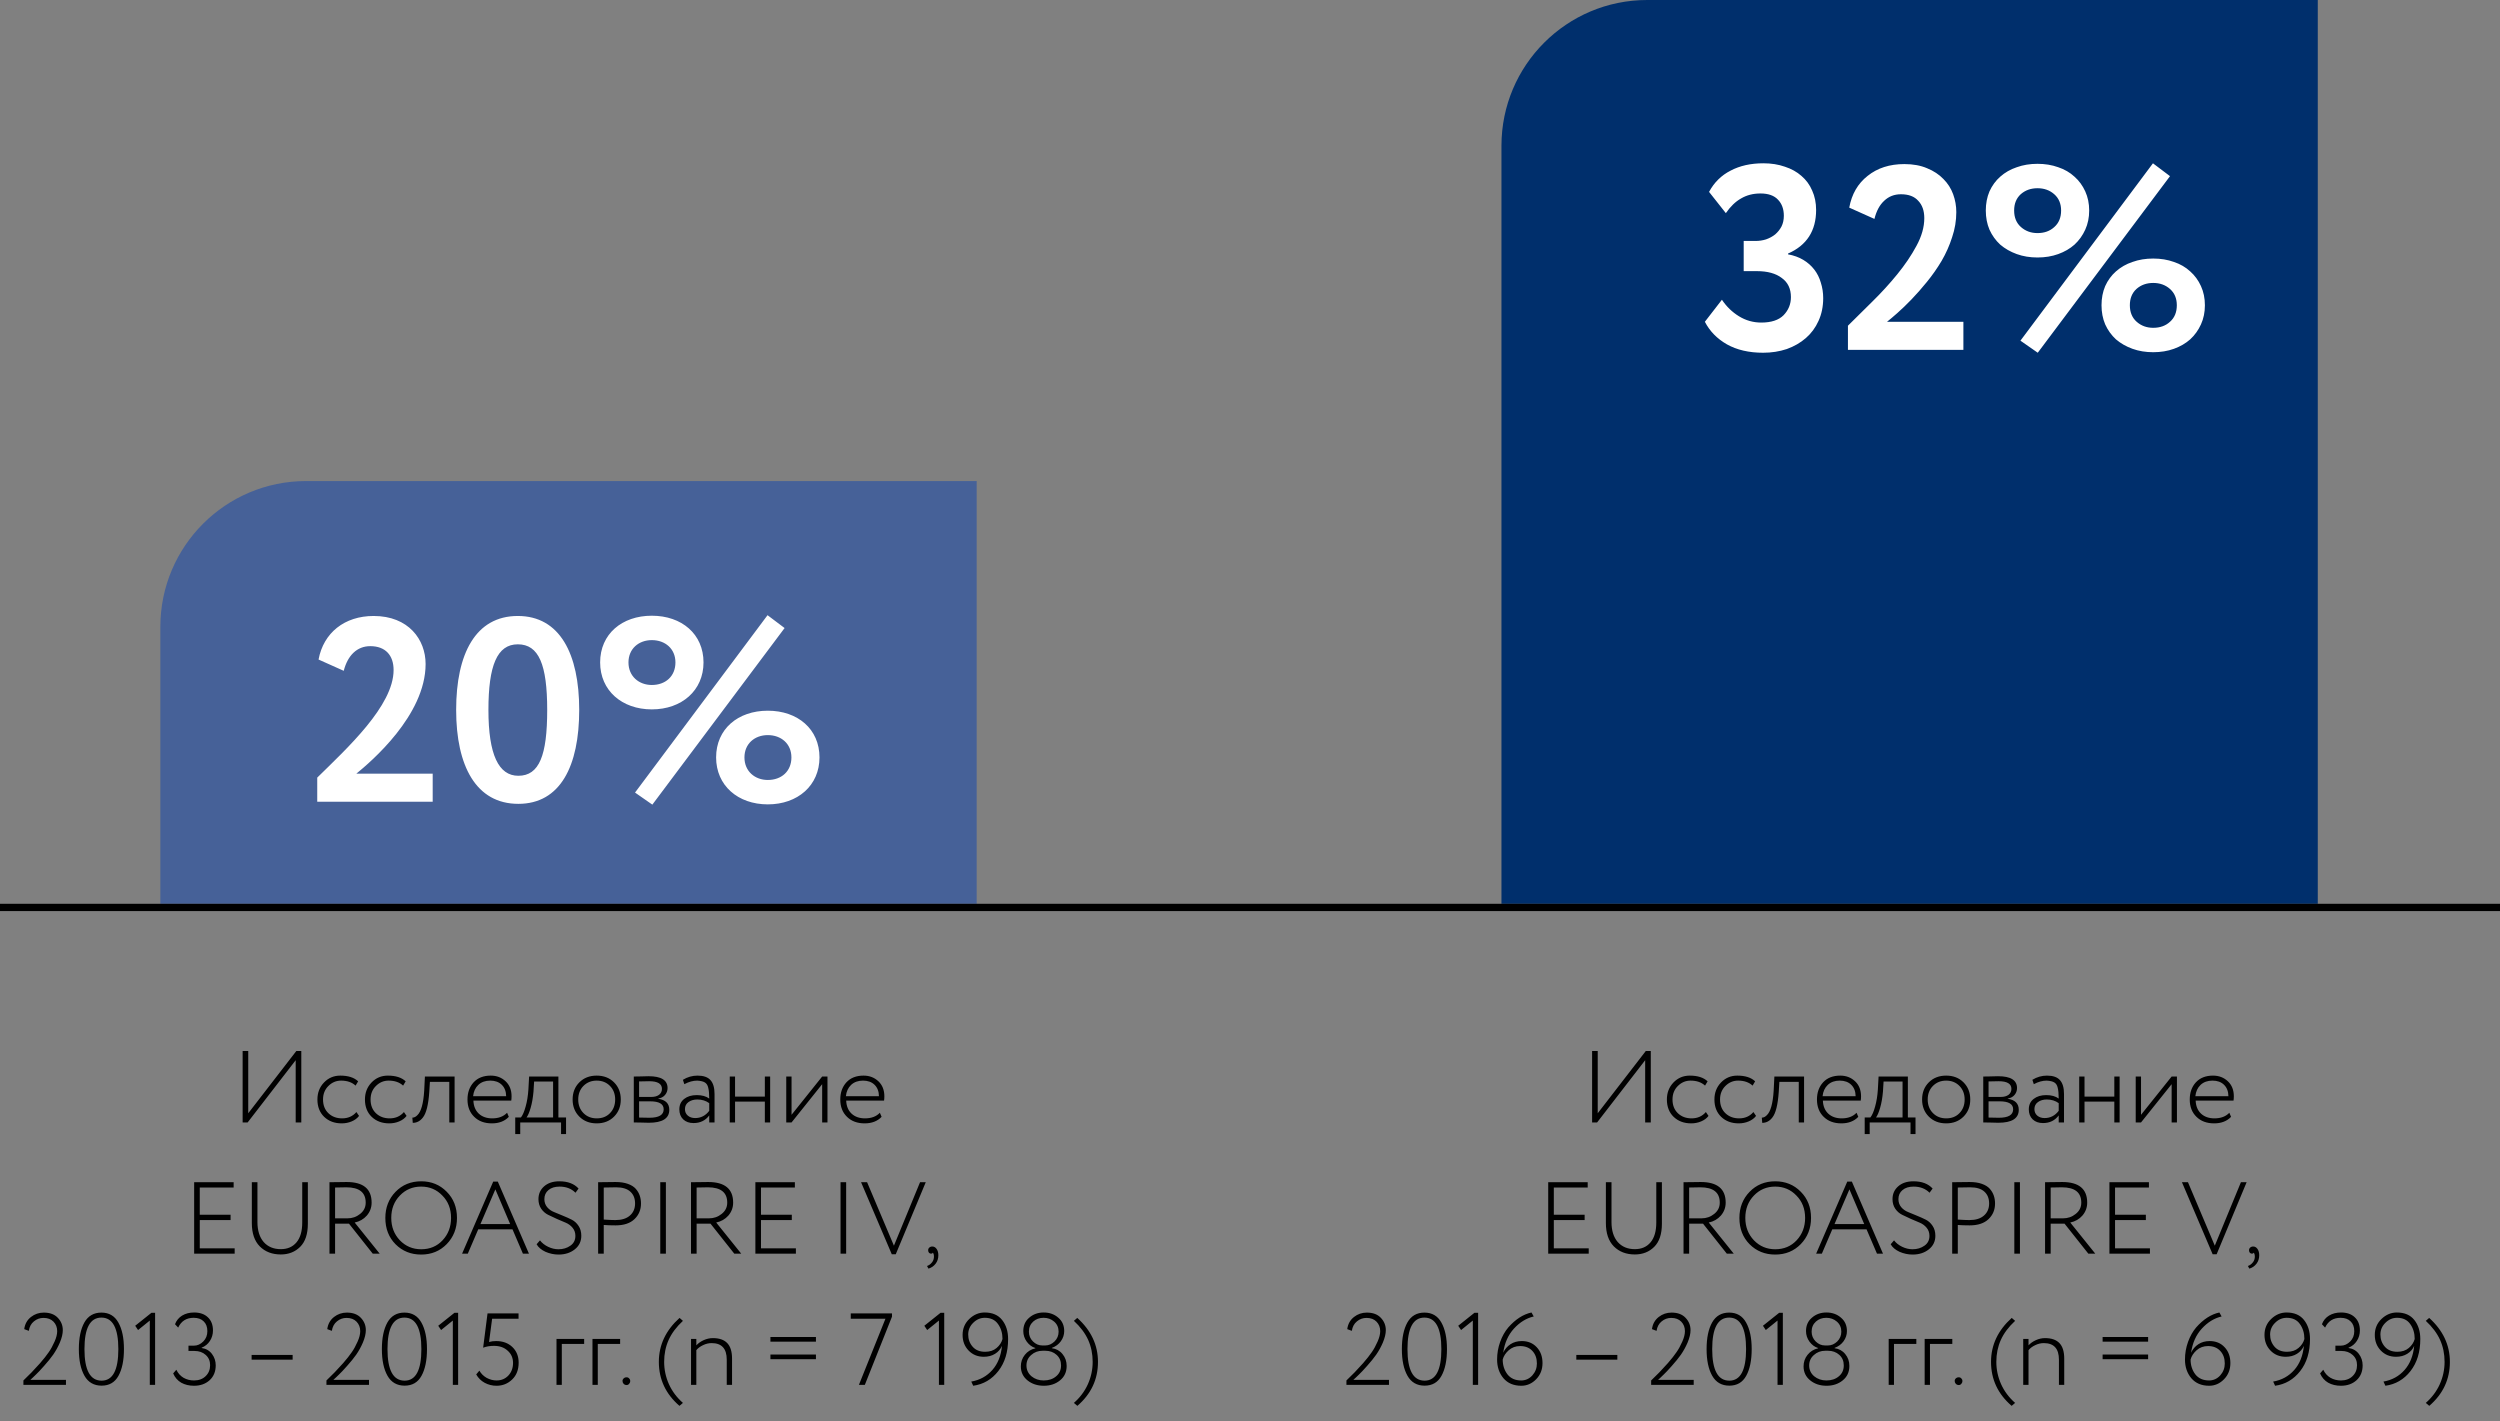
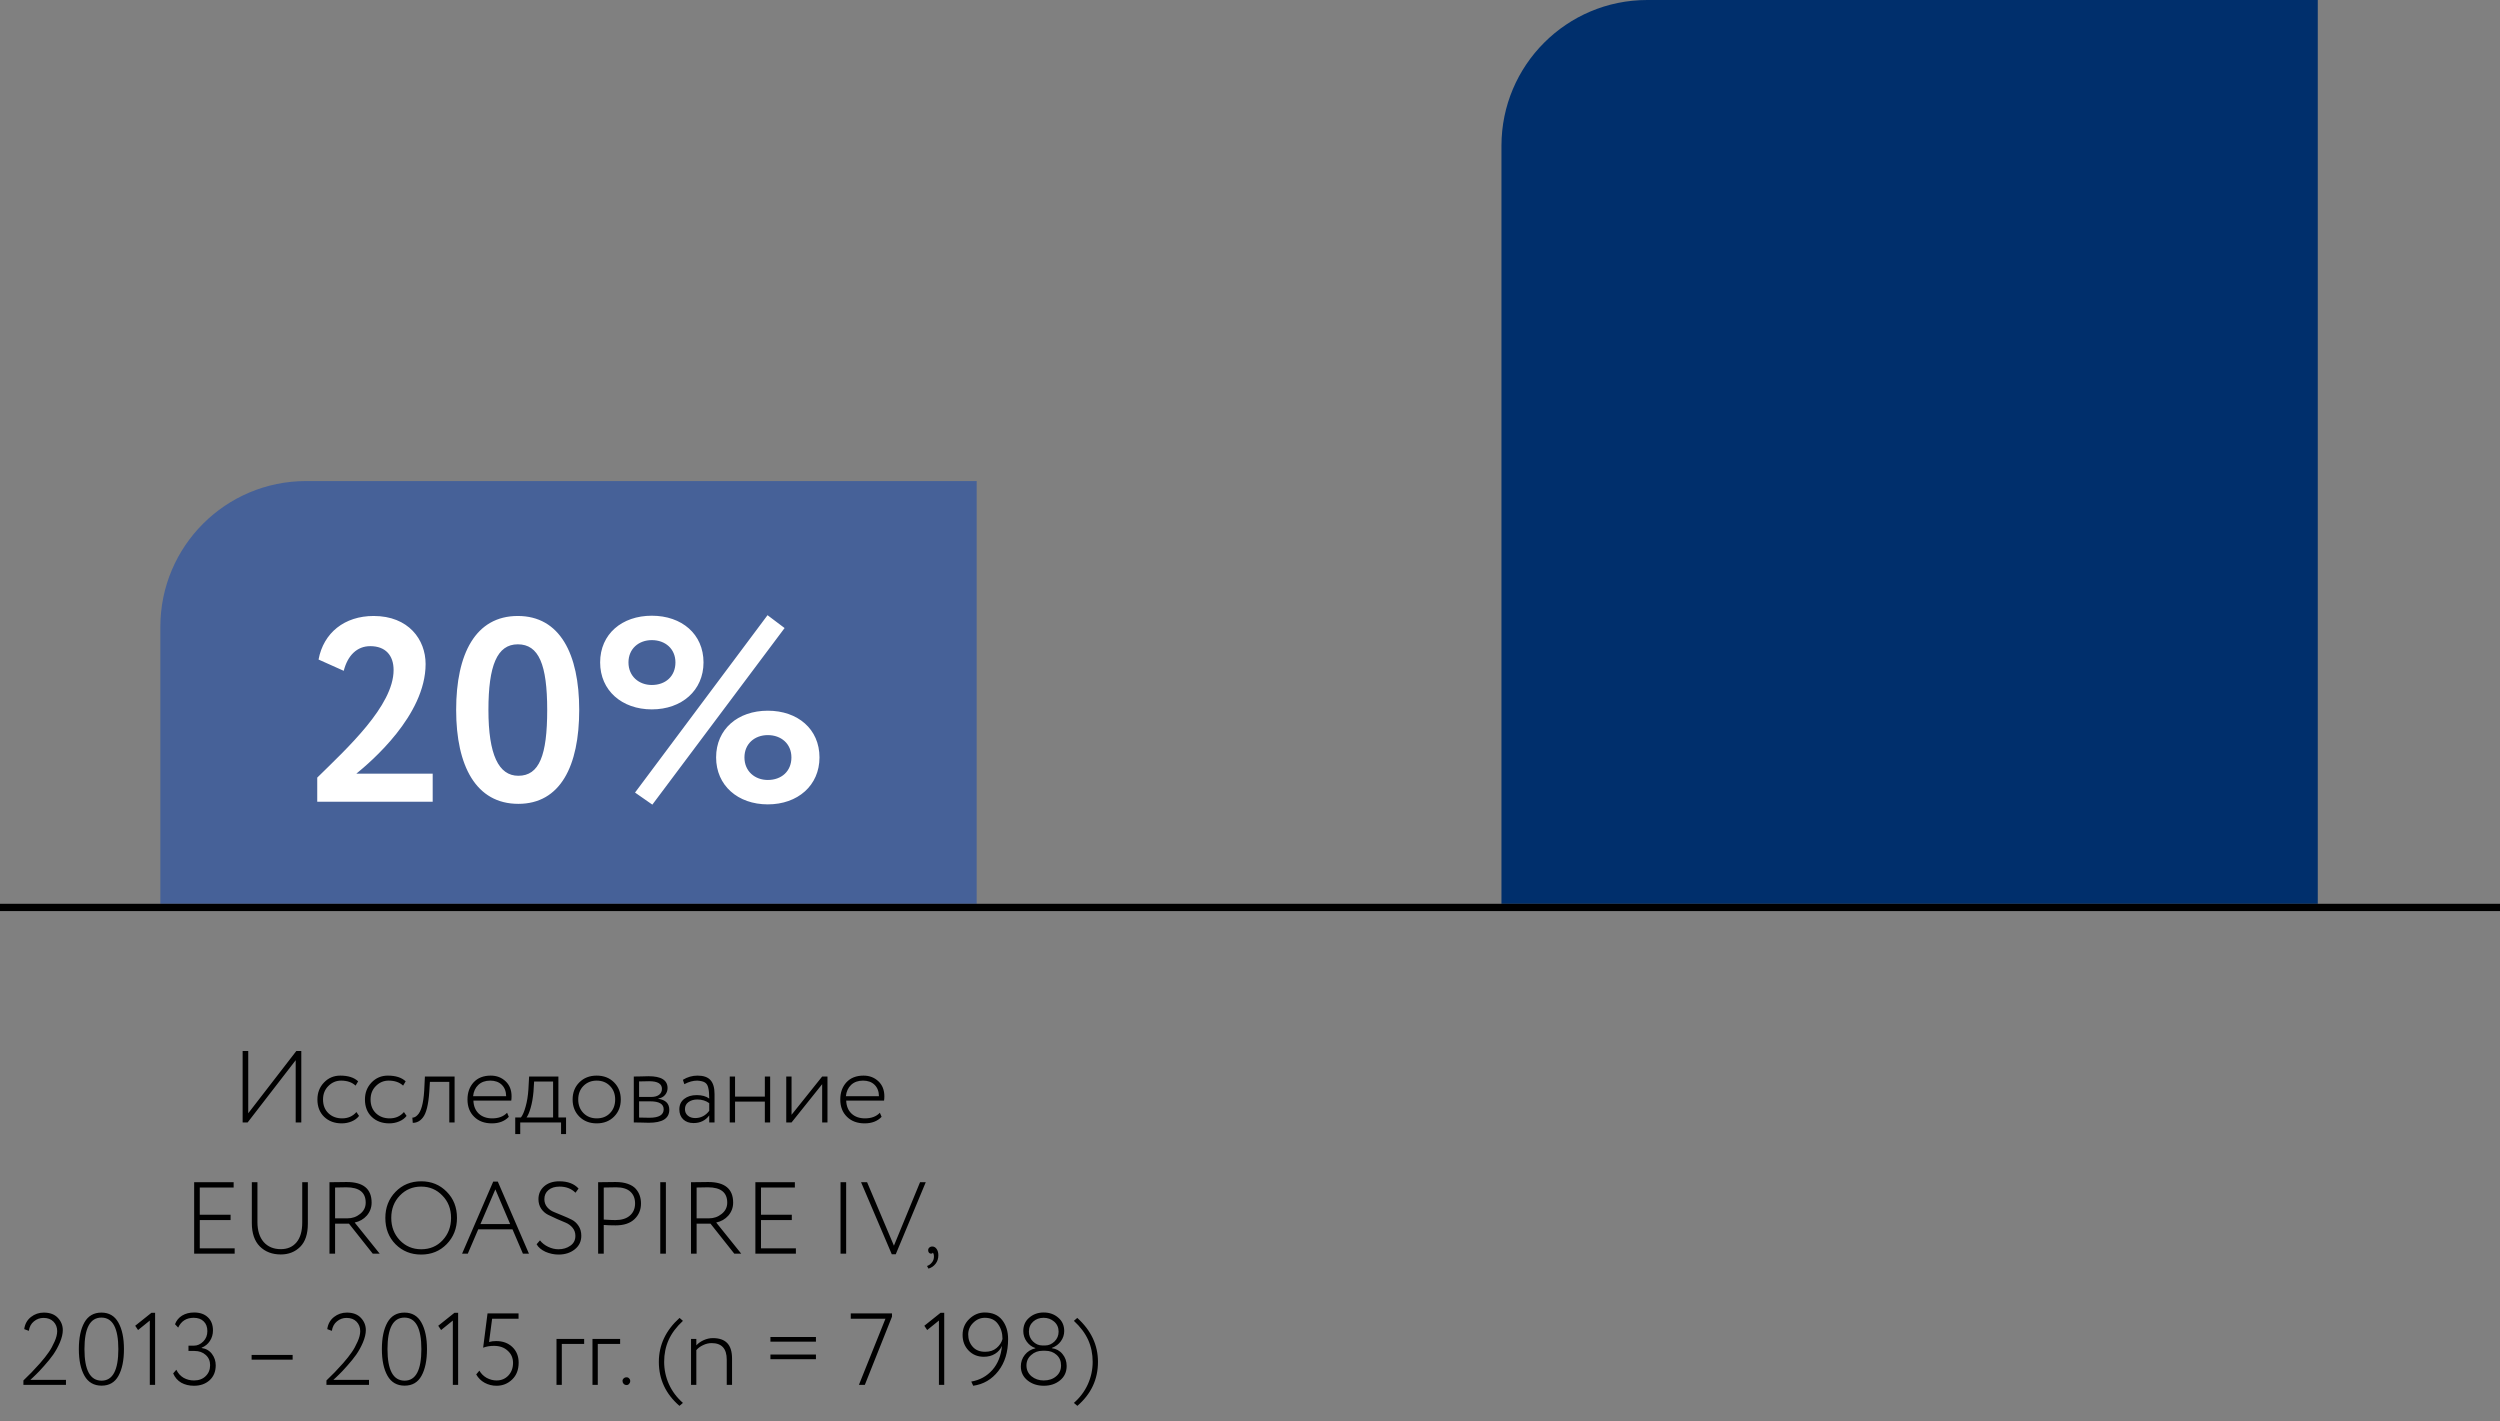
<svg xmlns="http://www.w3.org/2000/svg" width="343" height="195" viewBox="0 0 343 195" fill="none">
  <rect x="0" y="0" width="343" height="195" fill="#808080" stroke="none" />
  <path d="M22 86C22 74.954 30.954 66 42 66H134V124H22V86Z" fill="#466198" />
  <path d="M43.525 110H59.365V106.148H48.889C50.869 104.528 58.393 98.156 58.393 91.1C58.393 87.752 56.053 84.512 51.265 84.512C47.269 84.512 44.389 86.816 43.705 90.488L47.161 92.036C47.701 89.912 48.997 88.652 50.797 88.652C52.885 88.652 54.001 89.912 54.001 91.928C54.001 96.824 47.629 102.656 43.525 106.688V110ZM62.584 97.4C62.584 105.104 65.32 110.288 71.116 110.288C76.876 110.288 79.468 105.104 79.468 97.4C79.468 89.696 76.804 84.512 71.044 84.512C65.248 84.512 62.584 89.696 62.584 97.4ZM67.012 97.4C67.012 91.316 68.2 88.4 71.044 88.4C73.924 88.4 75.076 91.172 75.076 97.4C75.076 103.628 73.996 106.436 71.116 106.436C68.416 106.436 67.012 103.556 67.012 97.4ZM87.126 108.74L89.502 110.396L107.646 86.168L105.306 84.404L87.126 108.74ZM82.338 90.884C82.338 94.736 85.326 97.328 89.43 97.328C93.534 97.328 96.522 94.736 96.522 90.884C96.522 86.996 93.534 84.476 89.43 84.476C85.326 84.476 82.338 86.996 82.338 90.884ZM86.226 90.884C86.226 89.012 87.63 87.824 89.43 87.824C91.266 87.824 92.67 89.012 92.67 90.884C92.67 92.792 91.302 93.98 89.43 93.98C87.666 93.98 86.226 92.792 86.226 90.884ZM98.25 103.916C98.25 107.768 101.238 110.36 105.342 110.36C109.446 110.36 112.434 107.768 112.434 103.916C112.434 100.028 109.446 97.508 105.342 97.508C101.238 97.508 98.25 100.028 98.25 103.916ZM102.138 103.916C102.138 102.044 103.542 100.856 105.342 100.856C107.178 100.856 108.582 102.044 108.582 103.916C108.582 105.824 107.214 107.012 105.342 107.012C103.578 107.012 102.138 105.824 102.138 103.916Z" fill="white" />
-   <path d="M40.569 145.46L33.975 154H33.289V144.2H34.059V152.74L40.653 144.2H41.339V154H40.569V145.46ZM48.898 152.572L49.262 153.104C49.01 153.431 48.669 153.683 48.24 153.86C47.82 154.037 47.367 154.126 46.882 154.126C45.902 154.126 45.099 153.827 44.474 153.23C43.858 152.633 43.55 151.839 43.55 150.85C43.55 149.926 43.848 149.151 44.446 148.526C45.052 147.891 45.799 147.574 46.686 147.574C47.768 147.574 48.585 147.835 49.136 148.358L48.786 148.946C48.291 148.489 47.628 148.26 46.798 148.26C46.126 148.26 45.542 148.507 45.048 149.002C44.562 149.487 44.32 150.103 44.32 150.85C44.32 151.634 44.567 152.264 45.062 152.74C45.556 153.207 46.182 153.44 46.938 153.44C47.75 153.44 48.403 153.151 48.898 152.572ZM55.419 152.572L55.783 153.104C55.531 153.431 55.19 153.683 54.761 153.86C54.341 154.037 53.888 154.126 53.403 154.126C52.423 154.126 51.62 153.827 50.995 153.23C50.379 152.633 50.071 151.839 50.071 150.85C50.071 149.926 50.37 149.151 50.967 148.526C51.574 147.891 52.32 147.574 53.207 147.574C54.29 147.574 55.106 147.835 55.657 148.358L55.307 148.946C54.812 148.489 54.15 148.26 53.319 148.26C52.647 148.26 52.064 148.507 51.569 149.002C51.084 149.487 50.841 150.103 50.841 150.85C50.841 151.634 51.088 152.264 51.583 152.74C52.078 153.207 52.703 153.44 53.459 153.44C54.271 153.44 54.924 153.151 55.419 152.572ZM62.371 154H61.643V148.428H58.983L58.899 149.8C58.777 151.573 58.483 152.749 58.017 153.328C57.643 153.813 57.181 154.056 56.631 154.056L56.575 153.342C56.817 153.342 57.046 153.23 57.261 153.006C57.774 152.53 58.087 151.415 58.199 149.66L58.297 147.7H62.371V154ZM69.571 152.67L69.809 153.23C69.24 153.827 68.465 154.126 67.485 154.126C66.477 154.126 65.67 153.827 65.063 153.23C64.447 152.633 64.139 151.839 64.139 150.85C64.139 149.898 64.419 149.114 64.979 148.498C65.549 147.882 66.333 147.574 67.331 147.574C68.143 147.574 68.825 147.835 69.375 148.358C69.917 148.871 70.187 149.557 70.187 150.416C70.187 150.64 70.173 150.836 70.145 151.004H64.951C64.979 151.76 65.227 152.357 65.693 152.796C66.16 153.225 66.771 153.44 67.527 153.44C68.405 153.44 69.086 153.183 69.571 152.67ZM67.261 148.26C66.589 148.26 66.043 148.456 65.623 148.848C65.213 149.24 64.975 149.758 64.909 150.402H69.445C69.436 149.739 69.235 149.217 68.843 148.834C68.451 148.451 67.924 148.26 67.261 148.26ZM71.376 155.596H70.69V153.314H71.474C71.716 153.006 71.931 152.507 72.118 151.816C72.314 151.125 72.44 150.346 72.496 149.478L72.594 147.7H76.612V153.314H77.662V155.596H76.976V154H71.376V155.596ZM73.28 148.386L73.196 149.758C73.121 150.617 72.99 151.363 72.804 151.998C72.626 152.614 72.44 153.053 72.244 153.314H75.884V148.386H73.28ZM81.867 154.126C80.897 154.126 80.103 153.818 79.487 153.202C78.871 152.586 78.563 151.802 78.563 150.85C78.563 149.898 78.871 149.114 79.487 148.498C80.103 147.882 80.897 147.574 81.867 147.574C82.838 147.574 83.631 147.882 84.247 148.498C84.863 149.114 85.171 149.898 85.171 150.85C85.171 151.802 84.863 152.586 84.247 153.202C83.631 153.818 82.838 154.126 81.867 154.126ZM81.867 153.44C82.623 153.44 83.23 153.202 83.687 152.726C84.163 152.241 84.401 151.615 84.401 150.85C84.401 150.094 84.163 149.473 83.687 148.988C83.211 148.503 82.605 148.26 81.867 148.26C81.139 148.26 80.533 148.503 80.047 148.988C79.571 149.473 79.333 150.094 79.333 150.85C79.333 151.606 79.571 152.227 80.047 152.712C80.523 153.197 81.13 153.44 81.867 153.44ZM86.955 154V147.7C87.263 147.7 87.561 147.695 87.851 147.686C88.448 147.667 88.826 147.658 88.985 147.658C90.721 147.658 91.589 148.199 91.589 149.282C91.589 149.646 91.472 149.963 91.239 150.234C91.015 150.495 90.707 150.659 90.315 150.724V150.752C91.323 150.901 91.827 151.405 91.827 152.264C91.827 153.449 90.889 154.042 89.013 154.042C88.891 154.042 88.523 154.033 87.907 154.014C87.599 154.005 87.281 154 86.955 154ZM89.195 151.102H87.683V153.328C88.411 153.347 88.882 153.356 89.097 153.356C90.403 153.356 91.057 152.969 91.057 152.194C91.057 151.466 90.436 151.102 89.195 151.102ZM89.069 148.344C88.761 148.344 88.299 148.353 87.683 148.372V150.5H89.349C89.806 150.5 90.165 150.402 90.427 150.206C90.688 150.001 90.819 149.73 90.819 149.394C90.819 148.694 90.235 148.344 89.069 148.344ZM93.891 148.75L93.695 148.148C94.32 147.765 94.987 147.574 95.697 147.574C96.518 147.574 97.111 147.779 97.475 148.19C97.848 148.601 98.035 149.235 98.035 150.094V154H97.307V153.034C96.793 153.734 96.075 154.084 95.151 154.084C94.563 154.084 94.091 153.916 93.737 153.58C93.382 153.235 93.205 152.777 93.205 152.208C93.205 151.592 93.429 151.111 93.877 150.766C94.316 150.421 94.889 150.248 95.599 150.248C96.308 150.248 96.877 150.407 97.307 150.724C97.307 150.071 97.26 149.571 97.167 149.226C97.092 148.89 96.938 148.652 96.705 148.512C96.481 148.372 96.131 148.288 95.655 148.26C95.085 148.26 94.498 148.423 93.891 148.75ZM95.375 153.398C96.159 153.398 96.803 153.067 97.307 152.404V151.354C96.85 151.018 96.303 150.85 95.669 150.85C95.193 150.85 94.791 150.967 94.465 151.2C94.138 151.433 93.975 151.755 93.975 152.166C93.975 152.539 94.106 152.838 94.367 153.062C94.628 153.286 94.964 153.398 95.375 153.398ZM105.665 154H104.937V151.144H100.849V154H100.121V147.7H100.849V150.458H104.937V147.7H105.665V154ZM112.801 148.75L108.601 154H107.873V147.7H108.601V152.95L112.801 147.7H113.529V154H112.801V148.75ZM120.718 152.67L120.956 153.23C120.387 153.827 119.612 154.126 118.632 154.126C117.624 154.126 116.817 153.827 116.21 153.23C115.594 152.633 115.286 151.839 115.286 150.85C115.286 149.898 115.566 149.114 116.126 148.498C116.695 147.882 117.479 147.574 118.478 147.574C119.29 147.574 119.971 147.835 120.522 148.358C121.063 148.871 121.334 149.557 121.334 150.416C121.334 150.64 121.32 150.836 121.292 151.004H116.098C116.126 151.76 116.373 152.357 116.84 152.796C117.307 153.225 117.918 153.44 118.674 153.44C119.551 153.44 120.233 153.183 120.718 152.67ZM118.408 148.26C117.736 148.26 117.19 148.456 116.77 148.848C116.359 149.24 116.121 149.758 116.056 150.402H120.592C120.583 149.739 120.382 149.217 119.99 148.834C119.598 148.451 119.071 148.26 118.408 148.26ZM32.196 172H26.638V162.2H32.056V162.928H27.408V166.666H31.636V167.394H27.408V171.272H32.196V172ZM41.467 162.2H42.237V167.898C42.237 169.307 41.887 170.362 41.187 171.062C40.487 171.762 39.6 172.112 38.527 172.112C37.341 172.112 36.38 171.743 35.643 171.006C34.915 170.269 34.551 169.2 34.551 167.8V162.2H35.321V167.66C35.321 168.827 35.605 169.741 36.175 170.404C36.753 171.057 37.537 171.384 38.527 171.384C39.441 171.384 40.16 171.071 40.683 170.446C41.205 169.821 41.467 168.915 41.467 167.73V162.2ZM45.974 167.884V172H45.204V162.2C45.624 162.2 46.049 162.195 46.478 162.186C46.908 162.177 47.267 162.172 47.556 162.172C49.843 162.172 50.986 163.115 50.986 165C50.986 165.672 50.767 166.265 50.328 166.778C49.89 167.273 49.334 167.59 48.662 167.73L52.092 172H51.14L47.878 167.884H45.974ZM47.514 162.9C47.309 162.9 46.796 162.909 45.974 162.928V167.156H47.668C48.331 167.156 48.91 166.955 49.404 166.554C49.918 166.153 50.174 165.635 50.174 165C50.174 163.6 49.288 162.9 47.514 162.9ZM52.869 167.1C52.869 165.672 53.336 164.477 54.269 163.516C55.203 162.555 56.374 162.074 57.783 162.074C59.183 162.074 60.35 162.55 61.283 163.502C62.226 164.445 62.697 165.644 62.697 167.1C62.697 168.528 62.226 169.727 61.283 170.698C60.35 171.65 59.183 172.126 57.783 172.126C56.383 172.126 55.212 171.655 54.269 170.712C53.336 169.769 52.869 168.565 52.869 167.1ZM53.681 167.1C53.681 168.313 54.073 169.335 54.857 170.166C55.651 170.987 56.626 171.398 57.783 171.398C58.978 171.398 59.958 170.987 60.723 170.166C61.498 169.335 61.885 168.313 61.885 167.1C61.885 165.859 61.489 164.837 60.695 164.034C59.911 163.213 58.941 162.802 57.783 162.802C56.617 162.802 55.641 163.213 54.857 164.034C54.073 164.846 53.681 165.868 53.681 167.1ZM64.183 172H63.4L67.669 162.116H68.299L72.57 172H71.743L70.316 168.668H65.612L64.183 172ZM69.993 167.94L67.963 163.18L65.919 167.94H69.993ZM78.943 169.564C78.943 169.135 78.817 168.766 78.565 168.458C78.313 168.15 78.001 167.917 77.627 167.758C77.254 167.599 76.848 167.427 76.409 167.24C75.971 167.044 75.564 166.853 75.191 166.666C74.818 166.479 74.505 166.204 74.253 165.84C74.001 165.467 73.875 165.028 73.875 164.524C73.875 163.815 74.132 163.231 74.645 162.774C75.168 162.307 75.868 162.074 76.745 162.074C77.893 162.074 78.77 162.405 79.377 163.068L78.957 163.642C78.397 163.082 77.669 162.802 76.773 162.802C76.129 162.802 75.621 162.961 75.247 163.278C74.874 163.586 74.687 164.001 74.687 164.524C74.687 164.944 74.813 165.308 75.065 165.616C75.317 165.915 75.63 166.139 76.003 166.288C76.376 166.437 76.782 166.605 77.221 166.792C77.66 166.969 78.066 167.151 78.439 167.338C78.812 167.525 79.125 167.809 79.377 168.192C79.629 168.565 79.755 169.018 79.755 169.55C79.755 170.315 79.457 170.936 78.859 171.412C78.262 171.888 77.52 172.126 76.633 172.126C76.026 172.126 75.429 172 74.841 171.748C74.263 171.477 73.856 171.132 73.623 170.712L74.085 170.18C74.365 170.544 74.739 170.838 75.205 171.062C75.672 171.286 76.143 171.398 76.619 171.398C77.254 171.398 77.8 171.235 78.257 170.908C78.715 170.591 78.943 170.143 78.943 169.564ZM82.834 168.066V172H82.064V162.2C82.446 162.2 82.843 162.195 83.254 162.186C83.664 162.177 84.066 162.172 84.458 162.172C85.111 162.172 85.671 162.256 86.138 162.424C86.614 162.592 86.978 162.821 87.23 163.11C87.482 163.399 87.664 163.712 87.776 164.048C87.888 164.375 87.944 164.734 87.944 165.126C87.944 165.975 87.65 166.685 87.062 167.254C86.464 167.833 85.596 168.122 84.458 168.122C83.814 168.122 83.272 168.103 82.834 168.066ZM84.528 162.9C84.22 162.9 83.655 162.909 82.834 162.928V167.324C83.506 167.371 84.038 167.394 84.43 167.394C85.288 167.394 85.951 167.189 86.418 166.778C86.894 166.367 87.132 165.812 87.132 165.112C87.132 164.421 86.912 163.88 86.474 163.488C86.044 163.096 85.396 162.9 84.528 162.9ZM91.359 172H90.589V162.2H91.359V172ZM95.576 167.884V172H94.806V162.2C95.226 162.2 95.651 162.195 96.08 162.186C96.509 162.177 96.869 162.172 97.158 162.172C99.445 162.172 100.588 163.115 100.588 165C100.588 165.672 100.369 166.265 99.93 166.778C99.491 167.273 98.936 167.59 98.264 167.73L101.694 172H100.742L97.48 167.884H95.576ZM97.116 162.9C96.911 162.9 96.397 162.909 95.576 162.928V167.156H97.27C97.933 167.156 98.511 166.955 99.006 166.554C99.519 166.153 99.776 165.635 99.776 165C99.776 163.6 98.889 162.9 97.116 162.9ZM109.196 172H103.638V162.2H109.056V162.928H104.408V166.666H108.636V167.394H104.408V171.272H109.196V172ZM116.092 172H115.322V162.2H116.092V172ZM126.23 162.2H127.014L122.898 172.084H122.352L118.138 162.2H118.964L122.646 170.908L126.23 162.2ZM127.342 171.538C127.342 171.389 127.393 171.267 127.496 171.174C127.608 171.071 127.748 171.02 127.916 171.02C128.149 171.02 128.345 171.132 128.504 171.356C128.663 171.58 128.742 171.869 128.742 172.224C128.742 172.672 128.616 173.059 128.364 173.386C128.112 173.713 127.785 173.937 127.384 174.058L127.188 173.694C127.431 173.61 127.636 173.47 127.804 173.274C127.981 173.087 128.089 172.859 128.126 172.588C128.163 172.261 128.117 172.019 127.986 171.86C127.949 171.953 127.865 172 127.734 172C127.631 172 127.538 171.958 127.454 171.874C127.379 171.781 127.342 171.669 127.342 171.538ZM9.05 190H3.212V189.398L4.332 188.292C4.509 188.115 4.901 187.69 5.508 187.018C6.003 186.449 6.399 185.945 6.698 185.506C6.969 185.123 7.23 184.647 7.482 184.078C7.725 183.537 7.846 183.056 7.846 182.636C7.846 182.113 7.678 181.679 7.342 181.334C7.006 180.989 6.549 180.816 5.97 180.816C5.475 180.816 5.037 180.975 4.654 181.292C4.271 181.6 4.038 182.034 3.954 182.594L3.324 182.356C3.417 181.656 3.725 181.101 4.248 180.69C4.761 180.289 5.349 180.088 6.012 180.088C6.852 180.088 7.496 180.331 7.944 180.816C8.392 181.292 8.616 181.852 8.616 182.496C8.616 182.991 8.481 183.56 8.21 184.204C7.958 184.792 7.655 185.343 7.3 185.856C6.964 186.332 6.549 186.845 6.054 187.396C5.541 187.975 5.172 188.367 4.948 188.572C4.855 188.665 4.71 188.805 4.514 188.992C4.318 189.169 4.201 189.277 4.164 189.314H9.05V190ZM17.006 185.1C17.006 186.64 16.754 187.863 16.25 188.768C15.755 189.664 14.986 190.112 13.94 190.112C12.886 190.112 12.101 189.659 11.588 188.754C11.075 187.849 10.818 186.631 10.818 185.1C10.818 183.569 11.07 182.351 11.574 181.446C12.088 180.541 12.867 180.088 13.912 180.088C14.957 180.088 15.732 180.541 16.236 181.446C16.75 182.351 17.006 183.569 17.006 185.1ZM13.94 189.426C15.471 189.426 16.236 187.984 16.236 185.1C16.236 182.216 15.461 180.774 13.912 180.774C12.363 180.774 11.588 182.216 11.588 185.1C11.588 187.984 12.372 189.426 13.94 189.426ZM18.942 182.482L18.55 181.894L20.776 180.116H21.28V190H20.552V181.18L18.942 182.482ZM26.615 190.126C25.952 190.126 25.369 189.986 24.865 189.706C24.37 189.417 24.002 188.992 23.759 188.432L24.193 187.928C24.426 188.413 24.758 188.782 25.187 189.034C25.616 189.277 26.092 189.398 26.615 189.398C27.278 189.398 27.81 189.202 28.211 188.81C28.622 188.418 28.827 187.914 28.827 187.298C28.827 186.719 28.626 186.253 28.225 185.898C27.824 185.534 27.315 185.352 26.699 185.352H25.859V184.624H26.615C27.082 184.624 27.506 184.433 27.889 184.05C28.262 183.677 28.449 183.205 28.449 182.636C28.449 182.057 28.281 181.609 27.945 181.292C27.618 180.965 27.161 180.802 26.573 180.802C25.574 180.802 24.865 181.25 24.445 182.146L24.011 181.684C24.207 181.171 24.534 180.774 24.991 180.494C25.458 180.214 26.004 180.074 26.629 180.074C27.432 180.074 28.062 180.293 28.519 180.732C28.986 181.171 29.219 181.773 29.219 182.538C29.219 183.07 29.079 183.551 28.799 183.98C28.528 184.4 28.15 184.708 27.665 184.904V184.946C28.262 185.03 28.734 185.301 29.079 185.758C29.424 186.215 29.597 186.738 29.597 187.326C29.597 188.175 29.317 188.857 28.757 189.37C28.197 189.874 27.483 190.126 26.615 190.126ZM40.149 186.542H34.521V185.898H40.149V186.542ZM50.626 190H44.788V189.398L45.908 188.292C46.086 188.115 46.478 187.69 47.084 187.018C47.579 186.449 47.976 185.945 48.274 185.506C48.545 185.123 48.806 184.647 49.058 184.078C49.301 183.537 49.422 183.056 49.422 182.636C49.422 182.113 49.254 181.679 48.918 181.334C48.582 180.989 48.125 180.816 47.546 180.816C47.052 180.816 46.613 180.975 46.23 181.292C45.848 181.6 45.614 182.034 45.53 182.594L44.9 182.356C44.994 181.656 45.302 181.101 45.824 180.69C46.338 180.289 46.926 180.088 47.588 180.088C48.428 180.088 49.072 180.331 49.52 180.816C49.968 181.292 50.192 181.852 50.192 182.496C50.192 182.991 50.057 183.56 49.786 184.204C49.534 184.792 49.231 185.343 48.876 185.856C48.54 186.332 48.125 186.845 47.63 187.396C47.117 187.975 46.748 188.367 46.524 188.572C46.431 188.665 46.286 188.805 46.09 188.992C45.894 189.169 45.778 189.277 45.74 189.314H50.626V190ZM58.582 185.1C58.582 186.64 58.33 187.863 57.826 188.768C57.332 189.664 56.562 190.112 55.516 190.112C54.462 190.112 53.678 189.659 53.164 188.754C52.651 187.849 52.394 186.631 52.394 185.1C52.394 183.569 52.646 182.351 53.15 181.446C53.664 180.541 54.443 180.088 55.488 180.088C56.534 180.088 57.308 180.541 57.812 181.446C58.326 182.351 58.582 183.569 58.582 185.1ZM55.516 189.426C57.047 189.426 57.812 187.984 57.812 185.1C57.812 182.216 57.038 180.774 55.488 180.774C53.939 180.774 53.164 182.216 53.164 185.1C53.164 187.984 53.948 189.426 55.516 189.426ZM60.518 182.482L60.126 181.894L62.352 180.116H62.856V190H62.128V181.18L60.518 182.482ZM66.287 184.904L66.889 180.2H71.145V180.928H67.519L67.099 184.12C67.388 184.036 67.71 183.994 68.065 183.994C68.98 183.994 69.722 184.265 70.291 184.806C70.87 185.357 71.159 186.075 71.159 186.962C71.159 187.923 70.865 188.689 70.277 189.258C69.68 189.837 68.961 190.126 68.121 190.126C67.542 190.126 67.001 189.991 66.497 189.72C66.002 189.449 65.615 189.067 65.335 188.572L65.769 188.054C66.012 188.474 66.348 188.805 66.777 189.048C67.216 189.281 67.668 189.398 68.135 189.398C68.779 189.398 69.316 189.174 69.745 188.726C70.174 188.269 70.389 187.69 70.389 186.99C70.389 186.309 70.146 185.753 69.661 185.324C69.185 184.876 68.555 184.652 67.771 184.652C67.22 184.652 66.726 184.736 66.287 184.904ZM77.08 190H76.352V183.7H80.146V184.386H77.08V190ZM82.016 190H81.288V183.7H85.082V184.386H82.016V190ZM85.408 189.468C85.408 189.328 85.46 189.211 85.562 189.118C85.674 189.015 85.81 188.964 85.968 188.964C86.108 188.964 86.225 189.015 86.318 189.118C86.421 189.221 86.472 189.337 86.472 189.468C86.472 189.617 86.421 189.748 86.318 189.86C86.225 189.972 86.108 190.028 85.968 190.028C85.81 190.028 85.674 189.972 85.562 189.86C85.46 189.748 85.408 189.617 85.408 189.468ZM93.698 192.478L93.222 192.884C91.337 191.26 90.394 189.249 90.394 186.85C90.394 184.535 91.341 182.524 93.236 180.816L93.698 181.222C92.802 182.053 92.149 182.925 91.738 183.84C91.327 184.755 91.122 185.758 91.122 186.85C91.122 187.914 91.341 188.936 91.78 189.916C92.219 190.887 92.858 191.741 93.698 192.478ZM95.537 190H94.809V183.7H95.537V184.582C95.799 184.293 96.135 184.055 96.545 183.868C96.965 183.681 97.385 183.588 97.805 183.588C98.683 183.588 99.341 183.817 99.779 184.274C100.218 184.731 100.437 185.441 100.437 186.402V190H99.709V186.542C99.709 185.03 99.019 184.274 97.637 184.274C97.236 184.274 96.844 184.367 96.461 184.554C96.079 184.731 95.77 184.96 95.537 185.24V190ZM111.947 184.078H105.703V183.434H111.947V184.078ZM111.947 186.486H105.703V185.842H111.947V186.486ZM121.484 180.928H116.724V180.2H122.38V180.648L118.656 190H117.844L121.484 180.928ZM127.21 182.482L126.818 181.894L129.044 180.116H129.548V190H128.82V181.18L127.21 182.482ZM138.312 183.714C138.312 185.497 137.864 186.962 136.968 188.11C136.072 189.258 134.924 189.93 133.524 190.126L133.258 189.552C134.434 189.347 135.4 188.815 136.156 187.956C136.903 187.107 137.342 186.005 137.472 184.652C137.276 185.109 136.959 185.473 136.52 185.744C136.082 186.015 135.568 186.15 134.98 186.15C134.131 186.15 133.431 185.861 132.88 185.282C132.339 184.713 132.068 184.003 132.068 183.154C132.068 182.277 132.376 181.544 132.992 180.956C133.608 180.368 134.308 180.074 135.092 180.074C136.147 180.074 136.945 180.415 137.486 181.096C138.037 181.787 138.312 182.659 138.312 183.714ZM137.542 183.714C137.542 182.911 137.337 182.225 136.926 181.656C136.525 181.087 135.923 180.802 135.12 180.802C134.514 180.802 133.982 181.031 133.524 181.488C133.067 181.936 132.838 182.473 132.838 183.098C132.838 183.751 133.044 184.311 133.454 184.778C133.856 185.235 134.425 185.464 135.162 185.464C135.806 185.464 136.329 185.291 136.73 184.946C137.141 184.601 137.412 184.19 137.542 183.714ZM142.986 184.596H143.42C143.878 184.596 144.298 184.414 144.68 184.05C145.054 183.677 145.24 183.229 145.24 182.706C145.24 182.137 145.035 181.675 144.624 181.32C144.223 180.975 143.742 180.802 143.182 180.802C142.613 180.802 142.137 180.975 141.754 181.32C141.362 181.675 141.166 182.137 141.166 182.706C141.166 183.229 141.353 183.677 141.726 184.05C142.1 184.414 142.52 184.596 142.986 184.596ZM143.406 185.324H143.042C142.426 185.324 141.904 185.52 141.474 185.912C141.045 186.285 140.83 186.761 140.83 187.34C140.83 187.937 141.059 188.432 141.516 188.824C141.983 189.207 142.543 189.398 143.196 189.398C143.887 189.398 144.452 189.211 144.89 188.838C145.348 188.465 145.576 187.965 145.576 187.34C145.576 186.733 145.371 186.248 144.96 185.884C144.55 185.511 144.032 185.324 143.406 185.324ZM140.06 187.466C140.06 186.869 140.242 186.341 140.606 185.884C140.97 185.427 141.451 185.128 142.048 184.988V184.946C141.591 184.806 141.199 184.517 140.872 184.078C140.555 183.639 140.396 183.154 140.396 182.622C140.396 181.857 140.667 181.245 141.208 180.788C141.75 180.312 142.412 180.074 143.196 180.074C143.99 180.074 144.657 180.312 145.198 180.788C145.74 181.245 146.01 181.857 146.01 182.622C146.01 183.126 145.856 183.593 145.548 184.022C145.24 184.442 144.83 184.745 144.316 184.932V184.974C144.914 185.049 145.399 185.315 145.772 185.772C146.155 186.229 146.346 186.775 146.346 187.41C146.346 188.241 146.038 188.903 145.422 189.398C144.825 189.883 144.088 190.126 143.21 190.126C142.333 190.126 141.591 189.883 140.984 189.398C140.368 188.903 140.06 188.259 140.06 187.466ZM147.814 192.884L147.338 192.478C148.178 191.741 148.817 190.887 149.256 189.916C149.695 188.936 149.914 187.914 149.914 186.85C149.914 185.758 149.709 184.755 149.298 183.84C148.887 182.925 148.234 182.053 147.338 181.222L147.8 180.816C149.695 182.524 150.642 184.535 150.642 186.85C150.642 189.249 149.699 191.26 147.814 192.884Z" fill="black" />
+   <path d="M40.569 145.46L33.975 154H33.289V144.2H34.059V152.74L40.653 144.2H41.339V154H40.569V145.46ZM48.898 152.572L49.262 153.104C49.01 153.431 48.669 153.683 48.24 153.86C47.82 154.037 47.367 154.126 46.882 154.126C45.902 154.126 45.099 153.827 44.474 153.23C43.858 152.633 43.55 151.839 43.55 150.85C43.55 149.926 43.848 149.151 44.446 148.526C45.052 147.891 45.799 147.574 46.686 147.574C47.768 147.574 48.585 147.835 49.136 148.358L48.786 148.946C48.291 148.489 47.628 148.26 46.798 148.26C46.126 148.26 45.542 148.507 45.048 149.002C44.562 149.487 44.32 150.103 44.32 150.85C44.32 151.634 44.567 152.264 45.062 152.74C45.556 153.207 46.182 153.44 46.938 153.44C47.75 153.44 48.403 153.151 48.898 152.572ZM55.419 152.572L55.783 153.104C55.531 153.431 55.19 153.683 54.761 153.86C54.341 154.037 53.888 154.126 53.403 154.126C52.423 154.126 51.62 153.827 50.995 153.23C50.379 152.633 50.071 151.839 50.071 150.85C50.071 149.926 50.37 149.151 50.967 148.526C51.574 147.891 52.32 147.574 53.207 147.574C54.29 147.574 55.106 147.835 55.657 148.358L55.307 148.946C54.812 148.489 54.15 148.26 53.319 148.26C52.647 148.26 52.064 148.507 51.569 149.002C51.084 149.487 50.841 150.103 50.841 150.85C50.841 151.634 51.088 152.264 51.583 152.74C52.078 153.207 52.703 153.44 53.459 153.44C54.271 153.44 54.924 153.151 55.419 152.572ZM62.371 154H61.643V148.428H58.983L58.899 149.8C58.777 151.573 58.483 152.749 58.017 153.328C57.643 153.813 57.181 154.056 56.631 154.056L56.575 153.342C56.817 153.342 57.046 153.23 57.261 153.006C57.774 152.53 58.087 151.415 58.199 149.66L58.297 147.7H62.371V154ZM69.571 152.67L69.809 153.23C69.24 153.827 68.465 154.126 67.485 154.126C66.477 154.126 65.67 153.827 65.063 153.23C64.447 152.633 64.139 151.839 64.139 150.85C64.139 149.898 64.419 149.114 64.979 148.498C65.549 147.882 66.333 147.574 67.331 147.574C68.143 147.574 68.825 147.835 69.375 148.358C69.917 148.871 70.187 149.557 70.187 150.416C70.187 150.64 70.173 150.836 70.145 151.004H64.951C64.979 151.76 65.227 152.357 65.693 152.796C66.16 153.225 66.771 153.44 67.527 153.44C68.405 153.44 69.086 153.183 69.571 152.67ZM67.261 148.26C66.589 148.26 66.043 148.456 65.623 148.848C65.213 149.24 64.975 149.758 64.909 150.402H69.445C69.436 149.739 69.235 149.217 68.843 148.834C68.451 148.451 67.924 148.26 67.261 148.26ZM71.376 155.596H70.69V153.314H71.474C71.716 153.006 71.931 152.507 72.118 151.816C72.314 151.125 72.44 150.346 72.496 149.478L72.594 147.7H76.612V153.314H77.662V155.596H76.976V154H71.376V155.596ZM73.28 148.386L73.196 149.758C73.121 150.617 72.99 151.363 72.804 151.998C72.626 152.614 72.44 153.053 72.244 153.314H75.884V148.386H73.28ZM81.867 154.126C80.897 154.126 80.103 153.818 79.487 153.202C78.871 152.586 78.563 151.802 78.563 150.85C78.563 149.898 78.871 149.114 79.487 148.498C80.103 147.882 80.897 147.574 81.867 147.574C82.838 147.574 83.631 147.882 84.247 148.498C84.863 149.114 85.171 149.898 85.171 150.85C85.171 151.802 84.863 152.586 84.247 153.202C83.631 153.818 82.838 154.126 81.867 154.126ZM81.867 153.44C82.623 153.44 83.23 153.202 83.687 152.726C84.163 152.241 84.401 151.615 84.401 150.85C84.401 150.094 84.163 149.473 83.687 148.988C83.211 148.503 82.605 148.26 81.867 148.26C81.139 148.26 80.533 148.503 80.047 148.988C79.571 149.473 79.333 150.094 79.333 150.85C79.333 151.606 79.571 152.227 80.047 152.712C80.523 153.197 81.13 153.44 81.867 153.44ZM86.955 154V147.7C87.263 147.7 87.561 147.695 87.851 147.686C88.448 147.667 88.826 147.658 88.985 147.658C90.721 147.658 91.589 148.199 91.589 149.282C91.589 149.646 91.472 149.963 91.239 150.234C91.015 150.495 90.707 150.659 90.315 150.724V150.752C91.323 150.901 91.827 151.405 91.827 152.264C91.827 153.449 90.889 154.042 89.013 154.042C88.891 154.042 88.523 154.033 87.907 154.014C87.599 154.005 87.281 154 86.955 154ZM89.195 151.102H87.683V153.328C88.411 153.347 88.882 153.356 89.097 153.356C90.403 153.356 91.057 152.969 91.057 152.194C91.057 151.466 90.436 151.102 89.195 151.102ZM89.069 148.344C88.761 148.344 88.299 148.353 87.683 148.372V150.5H89.349C89.806 150.5 90.165 150.402 90.427 150.206C90.688 150.001 90.819 149.73 90.819 149.394C90.819 148.694 90.235 148.344 89.069 148.344ZM93.891 148.75L93.695 148.148C94.32 147.765 94.987 147.574 95.697 147.574C96.518 147.574 97.111 147.779 97.475 148.19C97.848 148.601 98.035 149.235 98.035 150.094V154H97.307V153.034C96.793 153.734 96.075 154.084 95.151 154.084C94.563 154.084 94.091 153.916 93.737 153.58C93.382 153.235 93.205 152.777 93.205 152.208C93.205 151.592 93.429 151.111 93.877 150.766C94.316 150.421 94.889 150.248 95.599 150.248C96.308 150.248 96.877 150.407 97.307 150.724C97.307 150.071 97.26 149.571 97.167 149.226C97.092 148.89 96.938 148.652 96.705 148.512C96.481 148.372 96.131 148.288 95.655 148.26C95.085 148.26 94.498 148.423 93.891 148.75ZM95.375 153.398C96.159 153.398 96.803 153.067 97.307 152.404V151.354C96.85 151.018 96.303 150.85 95.669 150.85C95.193 150.85 94.791 150.967 94.465 151.2C94.138 151.433 93.975 151.755 93.975 152.166C93.975 152.539 94.106 152.838 94.367 153.062C94.628 153.286 94.964 153.398 95.375 153.398ZM105.665 154H104.937V151.144H100.849V154H100.121V147.7H100.849V150.458H104.937V147.7H105.665V154ZM112.801 148.75L108.601 154H107.873V147.7H108.601V152.95L112.801 147.7H113.529V154H112.801V148.75ZM120.718 152.67L120.956 153.23C120.387 153.827 119.612 154.126 118.632 154.126C117.624 154.126 116.817 153.827 116.21 153.23C115.594 152.633 115.286 151.839 115.286 150.85C115.286 149.898 115.566 149.114 116.126 148.498C116.695 147.882 117.479 147.574 118.478 147.574C119.29 147.574 119.971 147.835 120.522 148.358C121.063 148.871 121.334 149.557 121.334 150.416C121.334 150.64 121.32 150.836 121.292 151.004H116.098C116.126 151.76 116.373 152.357 116.84 152.796C117.307 153.225 117.918 153.44 118.674 153.44C119.551 153.44 120.233 153.183 120.718 152.67ZM118.408 148.26C117.736 148.26 117.19 148.456 116.77 148.848C116.359 149.24 116.121 149.758 116.056 150.402H120.592C120.583 149.739 120.382 149.217 119.99 148.834C119.598 148.451 119.071 148.26 118.408 148.26ZM32.196 172H26.638V162.2H32.056V162.928H27.408V166.666H31.636V167.394H27.408V171.272H32.196V172ZM41.467 162.2H42.237V167.898C42.237 169.307 41.887 170.362 41.187 171.062C40.487 171.762 39.6 172.112 38.527 172.112C37.341 172.112 36.38 171.743 35.643 171.006C34.915 170.269 34.551 169.2 34.551 167.8V162.2H35.321V167.66C35.321 168.827 35.605 169.741 36.175 170.404C36.753 171.057 37.537 171.384 38.527 171.384C39.441 171.384 40.16 171.071 40.683 170.446C41.205 169.821 41.467 168.915 41.467 167.73V162.2ZM45.974 167.884V172H45.204V162.2C45.624 162.2 46.049 162.195 46.478 162.186C46.908 162.177 47.267 162.172 47.556 162.172C49.843 162.172 50.986 163.115 50.986 165C50.986 165.672 50.767 166.265 50.328 166.778C49.89 167.273 49.334 167.59 48.662 167.73L52.092 172H51.14L47.878 167.884H45.974ZM47.514 162.9C47.309 162.9 46.796 162.909 45.974 162.928V167.156H47.668C48.331 167.156 48.91 166.955 49.404 166.554C49.918 166.153 50.174 165.635 50.174 165C50.174 163.6 49.288 162.9 47.514 162.9ZM52.869 167.1C52.869 165.672 53.336 164.477 54.269 163.516C55.203 162.555 56.374 162.074 57.783 162.074C59.183 162.074 60.35 162.55 61.283 163.502C62.226 164.445 62.697 165.644 62.697 167.1C62.697 168.528 62.226 169.727 61.283 170.698C60.35 171.65 59.183 172.126 57.783 172.126C56.383 172.126 55.212 171.655 54.269 170.712C53.336 169.769 52.869 168.565 52.869 167.1ZM53.681 167.1C53.681 168.313 54.073 169.335 54.857 170.166C55.651 170.987 56.626 171.398 57.783 171.398C58.978 171.398 59.958 170.987 60.723 170.166C61.498 169.335 61.885 168.313 61.885 167.1C61.885 165.859 61.489 164.837 60.695 164.034C59.911 163.213 58.941 162.802 57.783 162.802C56.617 162.802 55.641 163.213 54.857 164.034C54.073 164.846 53.681 165.868 53.681 167.1ZM64.183 172H63.4L67.669 162.116H68.299L72.57 172H71.743L70.316 168.668H65.612L64.183 172ZM69.993 167.94L67.963 163.18L65.919 167.94H69.993ZM78.943 169.564C78.943 169.135 78.817 168.766 78.565 168.458C78.313 168.15 78.001 167.917 77.627 167.758C77.254 167.599 76.848 167.427 76.409 167.24C75.971 167.044 75.564 166.853 75.191 166.666C74.818 166.479 74.505 166.204 74.253 165.84C74.001 165.467 73.875 165.028 73.875 164.524C73.875 163.815 74.132 163.231 74.645 162.774C75.168 162.307 75.868 162.074 76.745 162.074C77.893 162.074 78.77 162.405 79.377 163.068L78.957 163.642C78.397 163.082 77.669 162.802 76.773 162.802C76.129 162.802 75.621 162.961 75.247 163.278C74.874 163.586 74.687 164.001 74.687 164.524C74.687 164.944 74.813 165.308 75.065 165.616C75.317 165.915 75.63 166.139 76.003 166.288C76.376 166.437 76.782 166.605 77.221 166.792C77.66 166.969 78.066 167.151 78.439 167.338C78.812 167.525 79.125 167.809 79.377 168.192C79.629 168.565 79.755 169.018 79.755 169.55C79.755 170.315 79.457 170.936 78.859 171.412C78.262 171.888 77.52 172.126 76.633 172.126C76.026 172.126 75.429 172 74.841 171.748C74.263 171.477 73.856 171.132 73.623 170.712L74.085 170.18C74.365 170.544 74.739 170.838 75.205 171.062C75.672 171.286 76.143 171.398 76.619 171.398C77.254 171.398 77.8 171.235 78.257 170.908C78.715 170.591 78.943 170.143 78.943 169.564ZM82.834 168.066V172H82.064V162.2C82.446 162.2 82.843 162.195 83.254 162.186C83.664 162.177 84.066 162.172 84.458 162.172C85.111 162.172 85.671 162.256 86.138 162.424C86.614 162.592 86.978 162.821 87.23 163.11C87.482 163.399 87.664 163.712 87.776 164.048C87.888 164.375 87.944 164.734 87.944 165.126C87.944 165.975 87.65 166.685 87.062 167.254C86.464 167.833 85.596 168.122 84.458 168.122C83.814 168.122 83.272 168.103 82.834 168.066ZM84.528 162.9C84.22 162.9 83.655 162.909 82.834 162.928V167.324C83.506 167.371 84.038 167.394 84.43 167.394C85.288 167.394 85.951 167.189 86.418 166.778C86.894 166.367 87.132 165.812 87.132 165.112C87.132 164.421 86.912 163.88 86.474 163.488C86.044 163.096 85.396 162.9 84.528 162.9ZM91.359 172H90.589V162.2H91.359V172ZM95.576 167.884V172H94.806V162.2C95.226 162.2 95.651 162.195 96.08 162.186C96.509 162.177 96.869 162.172 97.158 162.172C99.445 162.172 100.588 163.115 100.588 165C100.588 165.672 100.369 166.265 99.93 166.778C99.491 167.273 98.936 167.59 98.264 167.73L101.694 172H100.742L97.48 167.884H95.576ZM97.116 162.9C96.911 162.9 96.397 162.909 95.576 162.928V167.156H97.27C97.933 167.156 98.511 166.955 99.006 166.554C99.519 166.153 99.776 165.635 99.776 165C99.776 163.6 98.889 162.9 97.116 162.9ZM109.196 172H103.638V162.2H109.056V162.928H104.408V166.666H108.636V167.394H104.408V171.272H109.196V172ZM116.092 172H115.322V162.2H116.092V172ZM126.23 162.2H127.014L122.898 172.084H122.352L118.138 162.2H118.964L122.646 170.908L126.23 162.2ZM127.342 171.538C127.342 171.389 127.393 171.267 127.496 171.174C127.608 171.071 127.748 171.02 127.916 171.02C128.149 171.02 128.345 171.132 128.504 171.356C128.663 171.58 128.742 171.869 128.742 172.224C128.742 172.672 128.616 173.059 128.364 173.386C128.112 173.713 127.785 173.937 127.384 174.058L127.188 173.694C127.431 173.61 127.636 173.47 127.804 173.274C127.981 173.087 128.089 172.859 128.126 172.588C128.163 172.261 128.117 172.019 127.986 171.86C127.949 171.953 127.865 172 127.734 172C127.631 172 127.538 171.958 127.454 171.874C127.379 171.781 127.342 171.669 127.342 171.538ZM9.05 190H3.212V189.398L4.332 188.292C4.509 188.115 4.901 187.69 5.508 187.018C6.003 186.449 6.399 185.945 6.698 185.506C6.969 185.123 7.23 184.647 7.482 184.078C7.725 183.537 7.846 183.056 7.846 182.636C7.846 182.113 7.678 181.679 7.342 181.334C7.006 180.989 6.549 180.816 5.97 180.816C5.475 180.816 5.037 180.975 4.654 181.292C4.271 181.6 4.038 182.034 3.954 182.594L3.324 182.356C3.417 181.656 3.725 181.101 4.248 180.69C4.761 180.289 5.349 180.088 6.012 180.088C6.852 180.088 7.496 180.331 7.944 180.816C8.392 181.292 8.616 181.852 8.616 182.496C8.616 182.991 8.481 183.56 8.21 184.204C7.958 184.792 7.655 185.343 7.3 185.856C6.964 186.332 6.549 186.845 6.054 187.396C5.541 187.975 5.172 188.367 4.948 188.572C4.855 188.665 4.71 188.805 4.514 188.992C4.318 189.169 4.201 189.277 4.164 189.314H9.05V190ZM17.006 185.1C17.006 186.64 16.754 187.863 16.25 188.768C15.755 189.664 14.986 190.112 13.94 190.112C12.886 190.112 12.101 189.659 11.588 188.754C11.075 187.849 10.818 186.631 10.818 185.1C10.818 183.569 11.07 182.351 11.574 181.446C12.088 180.541 12.867 180.088 13.912 180.088C14.957 180.088 15.732 180.541 16.236 181.446C16.75 182.351 17.006 183.569 17.006 185.1ZM13.94 189.426C15.471 189.426 16.236 187.984 16.236 185.1C16.236 182.216 15.461 180.774 13.912 180.774C12.363 180.774 11.588 182.216 11.588 185.1C11.588 187.984 12.372 189.426 13.94 189.426ZM18.942 182.482L18.55 181.894L20.776 180.116H21.28V190H20.552V181.18L18.942 182.482ZM26.615 190.126C25.952 190.126 25.369 189.986 24.865 189.706C24.37 189.417 24.002 188.992 23.759 188.432L24.193 187.928C24.426 188.413 24.758 188.782 25.187 189.034C25.616 189.277 26.092 189.398 26.615 189.398C27.278 189.398 27.81 189.202 28.211 188.81C28.622 188.418 28.827 187.914 28.827 187.298C28.827 186.719 28.626 186.253 28.225 185.898C27.824 185.534 27.315 185.352 26.699 185.352H25.859V184.624H26.615C27.082 184.624 27.506 184.433 27.889 184.05C28.262 183.677 28.449 183.205 28.449 182.636C28.449 182.057 28.281 181.609 27.945 181.292C27.618 180.965 27.161 180.802 26.573 180.802C25.574 180.802 24.865 181.25 24.445 182.146L24.011 181.684C24.207 181.171 24.534 180.774 24.991 180.494C25.458 180.214 26.004 180.074 26.629 180.074C27.432 180.074 28.062 180.293 28.519 180.732C28.986 181.171 29.219 181.773 29.219 182.538C29.219 183.07 29.079 183.551 28.799 183.98C28.528 184.4 28.15 184.708 27.665 184.904V184.946C28.262 185.03 28.734 185.301 29.079 185.758C29.424 186.215 29.597 186.738 29.597 187.326C29.597 188.175 29.317 188.857 28.757 189.37C28.197 189.874 27.483 190.126 26.615 190.126ZM40.149 186.542H34.521V185.898H40.149V186.542ZM50.626 190H44.788V189.398L45.908 188.292C46.086 188.115 46.478 187.69 47.084 187.018C47.579 186.449 47.976 185.945 48.274 185.506C48.545 185.123 48.806 184.647 49.058 184.078C49.301 183.537 49.422 183.056 49.422 182.636C49.422 182.113 49.254 181.679 48.918 181.334C48.582 180.989 48.125 180.816 47.546 180.816C47.052 180.816 46.613 180.975 46.23 181.292C45.848 181.6 45.614 182.034 45.53 182.594L44.9 182.356C44.994 181.656 45.302 181.101 45.824 180.69C46.338 180.289 46.926 180.088 47.588 180.088C48.428 180.088 49.072 180.331 49.52 180.816C49.968 181.292 50.192 181.852 50.192 182.496C50.192 182.991 50.057 183.56 49.786 184.204C49.534 184.792 49.231 185.343 48.876 185.856C48.54 186.332 48.125 186.845 47.63 187.396C47.117 187.975 46.748 188.367 46.524 188.572C46.431 188.665 46.286 188.805 46.09 188.992C45.894 189.169 45.778 189.277 45.74 189.314H50.626V190ZM58.582 185.1C58.582 186.64 58.33 187.863 57.826 188.768C57.332 189.664 56.562 190.112 55.516 190.112C54.462 190.112 53.678 189.659 53.164 188.754C52.651 187.849 52.394 186.631 52.394 185.1C52.394 183.569 52.646 182.351 53.15 181.446C53.664 180.541 54.443 180.088 55.488 180.088C56.534 180.088 57.308 180.541 57.812 181.446C58.326 182.351 58.582 183.569 58.582 185.1ZM55.516 189.426C57.047 189.426 57.812 187.984 57.812 185.1C57.812 182.216 57.038 180.774 55.488 180.774C53.939 180.774 53.164 182.216 53.164 185.1C53.164 187.984 53.948 189.426 55.516 189.426ZM60.518 182.482L60.126 181.894L62.352 180.116H62.856V190H62.128V181.18L60.518 182.482ZM66.287 184.904L66.889 180.2H71.145V180.928H67.519L67.099 184.12C67.388 184.036 67.71 183.994 68.065 183.994C68.98 183.994 69.722 184.265 70.291 184.806C70.87 185.357 71.159 186.075 71.159 186.962C71.159 187.923 70.865 188.689 70.277 189.258C69.68 189.837 68.961 190.126 68.121 190.126C67.542 190.126 67.001 189.991 66.497 189.72C66.002 189.449 65.615 189.067 65.335 188.572L65.769 188.054C66.012 188.474 66.348 188.805 66.777 189.048C67.216 189.281 67.668 189.398 68.135 189.398C68.779 189.398 69.316 189.174 69.745 188.726C70.174 188.269 70.389 187.69 70.389 186.99C70.389 186.309 70.146 185.753 69.661 185.324C69.185 184.876 68.555 184.652 67.771 184.652C67.22 184.652 66.726 184.736 66.287 184.904ZM77.08 190H76.352V183.7H80.146V184.386H77.08V190ZM82.016 190H81.288V183.7H85.082V184.386H82.016V190ZM85.408 189.468C85.408 189.328 85.46 189.211 85.562 189.118C85.674 189.015 85.81 188.964 85.968 188.964C86.108 188.964 86.225 189.015 86.318 189.118C86.421 189.221 86.472 189.337 86.472 189.468C86.472 189.617 86.421 189.748 86.318 189.86C86.225 189.972 86.108 190.028 85.968 190.028C85.81 190.028 85.674 189.972 85.562 189.86C85.46 189.748 85.408 189.617 85.408 189.468ZM93.698 192.478L93.222 192.884C91.337 191.26 90.394 189.249 90.394 186.85C90.394 184.535 91.341 182.524 93.236 180.816L93.698 181.222C92.802 182.053 92.149 182.925 91.738 183.84C91.327 184.755 91.122 185.758 91.122 186.85C91.122 187.914 91.341 188.936 91.78 189.916C92.219 190.887 92.858 191.741 93.698 192.478ZM95.537 190H94.809V183.7H95.537V184.582C95.799 184.293 96.135 184.055 96.545 183.868C96.965 183.681 97.385 183.588 97.805 183.588C98.683 183.588 99.341 183.817 99.779 184.274C100.218 184.731 100.437 185.441 100.437 186.402V190H99.709V186.542C99.709 185.03 99.019 184.274 97.637 184.274C97.236 184.274 96.844 184.367 96.461 184.554C96.079 184.731 95.77 184.96 95.537 185.24ZM111.947 184.078H105.703V183.434H111.947V184.078ZM111.947 186.486H105.703V185.842H111.947V186.486ZM121.484 180.928H116.724V180.2H122.38V180.648L118.656 190H117.844L121.484 180.928ZM127.21 182.482L126.818 181.894L129.044 180.116H129.548V190H128.82V181.18L127.21 182.482ZM138.312 183.714C138.312 185.497 137.864 186.962 136.968 188.11C136.072 189.258 134.924 189.93 133.524 190.126L133.258 189.552C134.434 189.347 135.4 188.815 136.156 187.956C136.903 187.107 137.342 186.005 137.472 184.652C137.276 185.109 136.959 185.473 136.52 185.744C136.082 186.015 135.568 186.15 134.98 186.15C134.131 186.15 133.431 185.861 132.88 185.282C132.339 184.713 132.068 184.003 132.068 183.154C132.068 182.277 132.376 181.544 132.992 180.956C133.608 180.368 134.308 180.074 135.092 180.074C136.147 180.074 136.945 180.415 137.486 181.096C138.037 181.787 138.312 182.659 138.312 183.714ZM137.542 183.714C137.542 182.911 137.337 182.225 136.926 181.656C136.525 181.087 135.923 180.802 135.12 180.802C134.514 180.802 133.982 181.031 133.524 181.488C133.067 181.936 132.838 182.473 132.838 183.098C132.838 183.751 133.044 184.311 133.454 184.778C133.856 185.235 134.425 185.464 135.162 185.464C135.806 185.464 136.329 185.291 136.73 184.946C137.141 184.601 137.412 184.19 137.542 183.714ZM142.986 184.596H143.42C143.878 184.596 144.298 184.414 144.68 184.05C145.054 183.677 145.24 183.229 145.24 182.706C145.24 182.137 145.035 181.675 144.624 181.32C144.223 180.975 143.742 180.802 143.182 180.802C142.613 180.802 142.137 180.975 141.754 181.32C141.362 181.675 141.166 182.137 141.166 182.706C141.166 183.229 141.353 183.677 141.726 184.05C142.1 184.414 142.52 184.596 142.986 184.596ZM143.406 185.324H143.042C142.426 185.324 141.904 185.52 141.474 185.912C141.045 186.285 140.83 186.761 140.83 187.34C140.83 187.937 141.059 188.432 141.516 188.824C141.983 189.207 142.543 189.398 143.196 189.398C143.887 189.398 144.452 189.211 144.89 188.838C145.348 188.465 145.576 187.965 145.576 187.34C145.576 186.733 145.371 186.248 144.96 185.884C144.55 185.511 144.032 185.324 143.406 185.324ZM140.06 187.466C140.06 186.869 140.242 186.341 140.606 185.884C140.97 185.427 141.451 185.128 142.048 184.988V184.946C141.591 184.806 141.199 184.517 140.872 184.078C140.555 183.639 140.396 183.154 140.396 182.622C140.396 181.857 140.667 181.245 141.208 180.788C141.75 180.312 142.412 180.074 143.196 180.074C143.99 180.074 144.657 180.312 145.198 180.788C145.74 181.245 146.01 181.857 146.01 182.622C146.01 183.126 145.856 183.593 145.548 184.022C145.24 184.442 144.83 184.745 144.316 184.932V184.974C144.914 185.049 145.399 185.315 145.772 185.772C146.155 186.229 146.346 186.775 146.346 187.41C146.346 188.241 146.038 188.903 145.422 189.398C144.825 189.883 144.088 190.126 143.21 190.126C142.333 190.126 141.591 189.883 140.984 189.398C140.368 188.903 140.06 188.259 140.06 187.466ZM147.814 192.884L147.338 192.478C148.178 191.741 148.817 190.887 149.256 189.916C149.695 188.936 149.914 187.914 149.914 186.85C149.914 185.758 149.709 184.755 149.298 183.84C148.887 182.925 148.234 182.053 147.338 181.222L147.8 180.816C149.695 182.524 150.642 184.535 150.642 186.85C150.642 189.249 149.699 191.26 147.814 192.884Z" fill="black" />
  <path d="M206 20C206 8.954 214.954 0 226 0H318V124H206V20Z" fill="#002F6C" />
-   <path d="M241.899 48.396C239.955 48.396 238.299 48.012 236.931 47.244C235.587 46.476 234.579 45.444 233.907 44.148L236.247 41.124C236.871 42.06 237.651 42.816 238.587 43.392C239.523 43.968 240.543 44.256 241.647 44.256C243.015 44.256 244.035 43.92 244.707 43.248C245.379 42.552 245.715 41.724 245.715 40.764C245.715 39.612 245.295 38.736 244.455 38.136C243.639 37.512 242.499 37.2 241.035 37.2H239.235V33.06H240.855C241.359 33.06 241.839 32.988 242.295 32.844C242.775 32.676 243.195 32.448 243.555 32.16C243.915 31.848 244.203 31.488 244.419 31.08C244.635 30.648 244.743 30.156 244.743 29.604C244.743 28.692 244.479 27.96 243.951 27.408C243.423 26.832 242.619 26.544 241.539 26.544C240.531 26.544 239.643 26.772 238.875 27.228C238.107 27.66 237.411 28.332 236.787 29.244L234.483 26.328C235.179 25.032 236.163 24.06 237.435 23.412C238.707 22.74 240.207 22.404 241.935 22.404C243.015 22.404 243.999 22.56 244.887 22.872C245.775 23.16 246.531 23.58 247.155 24.132C247.803 24.684 248.295 25.356 248.631 26.148C248.991 26.94 249.171 27.828 249.171 28.812C249.171 31.668 247.887 33.66 245.319 34.788V34.896C246.111 35.04 246.807 35.292 247.407 35.652C248.007 36.012 248.511 36.456 248.919 36.984C249.327 37.512 249.627 38.112 249.819 38.784C250.035 39.456 250.143 40.164 250.143 40.908C250.143 42.06 249.927 43.104 249.495 44.04C249.087 44.952 248.511 45.732 247.767 46.38C247.023 47.028 246.147 47.532 245.139 47.892C244.131 48.228 243.051 48.396 241.899 48.396ZM253.537 44.688C254.569 43.68 255.685 42.576 256.885 41.376C258.109 40.176 259.249 38.928 260.305 37.632C261.361 36.336 262.237 35.04 262.933 33.744C263.653 32.424 264.013 31.152 264.013 29.928C264.013 28.92 263.737 28.128 263.185 27.552C262.657 26.952 261.865 26.652 260.809 26.652C259.897 26.652 259.129 26.952 258.505 27.552C257.881 28.128 257.437 28.956 257.173 30.036L253.717 28.488C254.053 26.64 254.893 25.188 256.237 24.132C257.581 23.052 259.261 22.512 261.277 22.512C262.477 22.512 263.521 22.704 264.409 23.088C265.297 23.448 266.041 23.94 266.641 24.564C267.241 25.164 267.685 25.86 267.973 26.652C268.261 27.444 268.405 28.26 268.405 29.1C268.405 30.276 268.213 31.428 267.829 32.556C267.469 33.684 266.989 34.764 266.389 35.796C265.789 36.804 265.117 37.764 264.373 38.676C263.653 39.564 262.945 40.368 262.249 41.088C261.553 41.808 260.905 42.432 260.305 42.96C259.705 43.488 259.237 43.884 258.901 44.148H269.377V48H253.537V44.688ZM295.384 22.404L297.724 24.168L279.58 48.396L277.204 46.74L295.384 22.404ZM272.452 28.884C272.452 27.924 272.62 27.048 272.956 26.256C273.316 25.464 273.808 24.792 274.432 24.24C275.08 23.664 275.836 23.232 276.7 22.944C277.564 22.632 278.512 22.476 279.544 22.476C280.576 22.476 281.524 22.632 282.388 22.944C283.252 23.232 283.996 23.664 284.62 24.24C285.244 24.792 285.736 25.464 286.096 26.256C286.456 27.048 286.636 27.924 286.636 28.884C286.636 29.844 286.456 30.72 286.096 31.512C285.736 32.304 285.244 32.988 284.62 33.564C283.996 34.116 283.252 34.548 282.388 34.86C281.524 35.172 280.576 35.328 279.544 35.328C278.512 35.328 277.564 35.172 276.7 34.86C275.836 34.548 275.08 34.116 274.432 33.564C273.808 32.988 273.316 32.304 272.956 31.512C272.62 30.72 272.452 29.844 272.452 28.884ZM276.34 28.884C276.34 29.844 276.652 30.6 277.276 31.152C277.9 31.704 278.656 31.98 279.544 31.98C280.48 31.98 281.248 31.704 281.848 31.152C282.472 30.6 282.784 29.844 282.784 28.884C282.784 27.948 282.472 27.204 281.848 26.652C281.224 26.1 280.456 25.824 279.544 25.824C278.632 25.824 277.864 26.1 277.24 26.652C276.64 27.204 276.34 27.948 276.34 28.884ZM288.328 41.88C288.328 40.92 288.496 40.044 288.832 39.252C289.192 38.46 289.684 37.788 290.308 37.236C290.956 36.66 291.712 36.228 292.576 35.94C293.44 35.628 294.388 35.472 295.42 35.472C296.452 35.472 297.4 35.628 298.264 35.94C299.128 36.228 299.872 36.66 300.496 37.236C301.12 37.788 301.612 38.46 301.972 39.252C302.332 40.044 302.512 40.92 302.512 41.88C302.512 42.84 302.332 43.716 301.972 44.508C301.612 45.3 301.12 45.984 300.496 46.56C299.872 47.112 299.128 47.544 298.264 47.856C297.4 48.168 296.452 48.324 295.42 48.324C294.388 48.324 293.44 48.168 292.576 47.856C291.712 47.544 290.956 47.112 290.308 46.56C289.684 45.984 289.192 45.3 288.832 44.508C288.496 43.716 288.328 42.84 288.328 41.88ZM292.216 41.88C292.216 42.84 292.528 43.596 293.152 44.148C293.776 44.7 294.532 44.976 295.42 44.976C296.356 44.976 297.124 44.7 297.724 44.148C298.348 43.596 298.66 42.84 298.66 41.88C298.66 40.944 298.348 40.2 297.724 39.648C297.1 39.096 296.332 38.82 295.42 38.82C294.508 38.82 293.74 39.096 293.116 39.648C292.516 40.2 292.216 40.944 292.216 41.88Z" fill="white" />
-   <path d="M225.717 145.46L219.123 154H218.437V144.2H219.207V152.74L225.801 144.2H226.487V154H225.717V145.46ZM234.045 152.572L234.409 153.104C234.157 153.431 233.816 153.683 233.387 153.86C232.967 154.037 232.514 154.126 232.029 154.126C231.049 154.126 230.246 153.827 229.621 153.23C229.005 152.633 228.697 151.839 228.697 150.85C228.697 149.926 228.996 149.151 229.593 148.526C230.2 147.891 230.946 147.574 231.833 147.574C232.916 147.574 233.732 147.835 234.283 148.358L233.933 148.946C233.438 148.489 232.776 148.26 231.945 148.26C231.273 148.26 230.69 148.507 230.195 149.002C229.71 149.487 229.467 150.103 229.467 150.85C229.467 151.634 229.714 152.264 230.209 152.74C230.704 153.207 231.329 153.44 232.085 153.44C232.897 153.44 233.55 153.151 234.045 152.572ZM240.567 152.572L240.931 153.104C240.679 153.431 240.338 153.683 239.909 153.86C239.489 154.037 239.036 154.126 238.551 154.126C237.571 154.126 236.768 153.827 236.143 153.23C235.527 152.633 235.219 151.839 235.219 150.85C235.219 149.926 235.517 149.151 236.115 148.526C236.721 147.891 237.468 147.574 238.355 147.574C239.437 147.574 240.254 147.835 240.805 148.358L240.455 148.946C239.96 148.489 239.297 148.26 238.467 148.26C237.795 148.26 237.211 148.507 236.717 149.002C236.231 149.487 235.989 150.103 235.989 150.85C235.989 151.634 236.236 152.264 236.731 152.74C237.225 153.207 237.851 153.44 238.607 153.44C239.419 153.44 240.072 153.151 240.567 152.572ZM247.518 154H246.79V148.428H244.13L244.046 149.8C243.925 151.573 243.631 152.749 243.164 153.328C242.791 153.813 242.329 154.056 241.778 154.056L241.722 153.342C241.965 153.342 242.193 153.23 242.408 153.006C242.921 152.53 243.234 151.415 243.346 149.66L243.444 147.7H247.518V154ZM254.719 152.67L254.957 153.23C254.388 153.827 253.613 154.126 252.633 154.126C251.625 154.126 250.818 153.827 250.211 153.23C249.595 152.633 249.287 151.839 249.287 150.85C249.287 149.898 249.567 149.114 250.127 148.498C250.696 147.882 251.48 147.574 252.479 147.574C253.291 147.574 253.972 147.835 254.523 148.358C255.064 148.871 255.335 149.557 255.335 150.416C255.335 150.64 255.321 150.836 255.293 151.004H250.099C250.127 151.76 250.374 152.357 250.841 152.796C251.308 153.225 251.919 153.44 252.675 153.44C253.552 153.44 254.234 153.183 254.719 152.67ZM252.409 148.26C251.737 148.26 251.191 148.456 250.771 148.848C250.36 149.24 250.122 149.758 250.057 150.402H254.593C254.584 149.739 254.383 149.217 253.991 148.834C253.599 148.451 253.072 148.26 252.409 148.26ZM256.523 155.596H255.837V153.314H256.621C256.864 153.006 257.079 152.507 257.265 151.816C257.461 151.125 257.587 150.346 257.643 149.478L257.741 147.7H261.759V153.314H262.809V155.596H262.123V154H256.523V155.596ZM258.427 148.386L258.343 149.758C258.269 150.617 258.138 151.363 257.951 151.998C257.774 152.614 257.587 153.053 257.391 153.314H261.031V148.386H258.427ZM267.015 154.126C266.044 154.126 265.251 153.818 264.635 153.202C264.019 152.586 263.711 151.802 263.711 150.85C263.711 149.898 264.019 149.114 264.635 148.498C265.251 147.882 266.044 147.574 267.015 147.574C267.985 147.574 268.779 147.882 269.395 148.498C270.011 149.114 270.319 149.898 270.319 150.85C270.319 151.802 270.011 152.586 269.395 153.202C268.779 153.818 267.985 154.126 267.015 154.126ZM267.015 153.44C267.771 153.44 268.377 153.202 268.835 152.726C269.311 152.241 269.549 151.615 269.549 150.85C269.549 150.094 269.311 149.473 268.835 148.988C268.359 148.503 267.752 148.26 267.015 148.26C266.287 148.26 265.68 148.503 265.195 148.988C264.719 149.473 264.481 150.094 264.481 150.85C264.481 151.606 264.719 152.227 265.195 152.712C265.671 153.197 266.277 153.44 267.015 153.44ZM272.102 154V147.7C272.41 147.7 272.709 147.695 272.998 147.686C273.595 147.667 273.973 147.658 274.132 147.658C275.868 147.658 276.736 148.199 276.736 149.282C276.736 149.646 276.619 149.963 276.386 150.234C276.162 150.495 275.854 150.659 275.462 150.724V150.752C276.47 150.901 276.974 151.405 276.974 152.264C276.974 153.449 276.036 154.042 274.16 154.042C274.039 154.042 273.67 154.033 273.054 154.014C272.746 154.005 272.429 154 272.102 154ZM274.342 151.102H272.83V153.328C273.558 153.347 274.029 153.356 274.244 153.356C275.551 153.356 276.204 152.969 276.204 152.194C276.204 151.466 275.583 151.102 274.342 151.102ZM274.216 148.344C273.908 148.344 273.446 148.353 272.83 148.372V150.5H274.496C274.953 150.5 275.313 150.402 275.574 150.206C275.835 150.001 275.966 149.73 275.966 149.394C275.966 148.694 275.383 148.344 274.216 148.344ZM279.038 148.75L278.842 148.148C279.468 147.765 280.135 147.574 280.844 147.574C281.666 147.574 282.258 147.779 282.622 148.19C282.996 148.601 283.182 149.235 283.182 150.094V154H282.454V153.034C281.941 153.734 281.222 154.084 280.298 154.084C279.71 154.084 279.239 153.916 278.884 153.58C278.53 153.235 278.352 152.777 278.352 152.208C278.352 151.592 278.576 151.111 279.024 150.766C279.463 150.421 280.037 150.248 280.746 150.248C281.456 150.248 282.025 150.407 282.454 150.724C282.454 150.071 282.408 149.571 282.314 149.226C282.24 148.89 282.086 148.652 281.852 148.512C281.628 148.372 281.278 148.288 280.802 148.26C280.233 148.26 279.645 148.423 279.038 148.75ZM280.522 153.398C281.306 153.398 281.95 153.067 282.454 152.404V151.354C281.997 151.018 281.451 150.85 280.816 150.85C280.34 150.85 279.939 150.967 279.612 151.2C279.286 151.433 279.122 151.755 279.122 152.166C279.122 152.539 279.253 152.838 279.514 153.062C279.776 153.286 280.112 153.398 280.522 153.398ZM290.812 154H290.084V151.144H285.996V154H285.268V147.7H285.996V150.458H290.084V147.7H290.812V154ZM297.948 148.75L293.748 154H293.02V147.7H293.748V152.95L297.948 147.7H298.676V154H297.948V148.75ZM305.865 152.67L306.103 153.23C305.534 153.827 304.759 154.126 303.779 154.126C302.771 154.126 301.964 153.827 301.357 153.23C300.741 152.633 300.433 151.839 300.433 150.85C300.433 149.898 300.713 149.114 301.273 148.498C301.843 147.882 302.627 147.574 303.625 147.574C304.437 147.574 305.119 147.835 305.669 148.358C306.211 148.871 306.481 149.557 306.481 150.416C306.481 150.64 306.467 150.836 306.439 151.004H301.245C301.273 151.76 301.521 152.357 301.987 152.796C302.454 153.225 303.065 153.44 303.821 153.44C304.699 153.44 305.38 153.183 305.865 152.67ZM303.555 148.26C302.883 148.26 302.337 148.456 301.917 148.848C301.507 149.24 301.269 149.758 301.203 150.402H305.739C305.73 149.739 305.529 149.217 305.137 148.834C304.745 148.451 304.218 148.26 303.555 148.26ZM217.972 172H212.414V162.2H217.832V162.928H213.184V166.666H217.412V167.394H213.184V171.272H217.972V172ZM227.243 162.2H228.013V167.898C228.013 169.307 227.663 170.362 226.963 171.062C226.263 171.762 225.376 172.112 224.303 172.112C223.118 172.112 222.156 171.743 221.419 171.006C220.691 170.269 220.327 169.2 220.327 167.8V162.2H221.097V167.66C221.097 168.827 221.382 169.741 221.951 170.404C222.53 171.057 223.314 171.384 224.303 171.384C225.218 171.384 225.936 171.071 226.459 170.446C226.982 169.821 227.243 168.915 227.243 167.73V162.2ZM231.751 167.884V172H230.981V162.2C231.401 162.2 231.825 162.195 232.255 162.186C232.684 162.177 233.043 162.172 233.333 162.172C235.619 162.172 236.763 163.115 236.763 165C236.763 165.672 236.543 166.265 236.105 166.778C235.666 167.273 235.111 167.59 234.439 167.73L237.869 172H236.917L233.655 167.884H231.751ZM233.291 162.9C233.085 162.9 232.572 162.909 231.751 162.928V167.156H233.445C234.107 167.156 234.686 166.955 235.181 166.554C235.694 166.153 235.951 165.635 235.951 165C235.951 163.6 235.064 162.9 233.291 162.9ZM238.646 167.1C238.646 165.672 239.112 164.477 240.046 163.516C240.979 162.555 242.15 162.074 243.56 162.074C244.96 162.074 246.126 162.55 247.06 163.502C248.002 164.445 248.474 165.644 248.474 167.1C248.474 168.528 248.002 169.727 247.06 170.698C246.126 171.65 244.96 172.126 243.56 172.126C242.16 172.126 240.988 171.655 240.046 170.712C239.112 169.769 238.646 168.565 238.646 167.1ZM239.458 167.1C239.458 168.313 239.85 169.335 240.634 170.166C241.427 170.987 242.402 171.398 243.56 171.398C244.754 171.398 245.734 170.987 246.5 170.166C247.274 169.335 247.662 168.313 247.662 167.1C247.662 165.859 247.265 164.837 246.472 164.034C245.688 163.213 244.717 162.802 243.56 162.802C242.393 162.802 241.418 163.213 240.634 164.034C239.85 164.846 239.458 165.868 239.458 167.1ZM249.96 172H249.176L253.446 162.116H254.076L258.346 172H257.52L256.092 168.668H251.388L249.96 172ZM255.77 167.94L253.74 163.18L251.696 167.94H255.77ZM264.72 169.564C264.72 169.135 264.594 168.766 264.342 168.458C264.09 168.15 263.777 167.917 263.404 167.758C263.03 167.599 262.624 167.427 262.186 167.24C261.747 167.044 261.341 166.853 260.968 166.666C260.594 166.479 260.282 166.204 260.03 165.84C259.778 165.467 259.652 165.028 259.652 164.524C259.652 163.815 259.908 163.231 260.422 162.774C260.944 162.307 261.644 162.074 262.522 162.074C263.67 162.074 264.547 162.405 265.154 163.068L264.734 163.642C264.174 163.082 263.446 162.802 262.55 162.802C261.906 162.802 261.397 162.961 261.024 163.278C260.65 163.586 260.464 164.001 260.464 164.524C260.464 164.944 260.59 165.308 260.842 165.616C261.094 165.915 261.406 166.139 261.78 166.288C262.153 166.437 262.559 166.605 262.998 166.792C263.436 166.969 263.842 167.151 264.216 167.338C264.589 167.525 264.902 167.809 265.154 168.192C265.406 168.565 265.532 169.018 265.532 169.55C265.532 170.315 265.233 170.936 264.636 171.412C264.038 171.888 263.296 172.126 262.41 172.126C261.803 172.126 261.206 172 260.618 171.748C260.039 171.477 259.633 171.132 259.4 170.712L259.862 170.18C260.142 170.544 260.515 170.838 260.982 171.062C261.448 171.286 261.92 171.398 262.396 171.398C263.03 171.398 263.576 171.235 264.034 170.908C264.491 170.591 264.72 170.143 264.72 169.564ZM268.61 168.066V172H267.84V162.2C268.223 162.2 268.619 162.195 269.03 162.186C269.441 162.177 269.842 162.172 270.234 162.172C270.887 162.172 271.447 162.256 271.914 162.424C272.39 162.592 272.754 162.821 273.006 163.11C273.258 163.399 273.44 163.712 273.552 164.048C273.664 164.375 273.72 164.734 273.72 165.126C273.72 165.975 273.426 166.685 272.838 167.254C272.241 167.833 271.373 168.122 270.234 168.122C269.59 168.122 269.049 168.103 268.61 168.066ZM270.304 162.9C269.996 162.9 269.431 162.909 268.61 162.928V167.324C269.282 167.371 269.814 167.394 270.206 167.394C271.065 167.394 271.727 167.189 272.194 166.778C272.67 166.367 272.908 165.812 272.908 165.112C272.908 164.421 272.689 163.88 272.25 163.488C271.821 163.096 271.172 162.9 270.304 162.9ZM277.136 172H276.366V162.2H277.136V172ZM281.352 167.884V172H280.582V162.2C281.002 162.2 281.427 162.195 281.856 162.186C282.286 162.177 282.645 162.172 282.934 162.172C285.221 162.172 286.364 163.115 286.364 165C286.364 165.672 286.145 166.265 285.706 166.778C285.268 167.273 284.712 167.59 284.04 167.73L287.47 172H286.518L283.256 167.884H281.352ZM282.892 162.9C282.687 162.9 282.174 162.909 281.352 162.928V167.156H283.046C283.709 167.156 284.288 166.955 284.782 166.554C285.296 166.153 285.552 165.635 285.552 165C285.552 163.6 284.666 162.9 282.892 162.9ZM294.972 172H289.414V162.2H294.832V162.928H290.184V166.666H294.412V167.394H290.184V171.272H294.972V172ZM307.454 162.2H308.238L304.122 172.084H303.576L299.362 162.2H300.188L303.87 170.908L307.454 162.2ZM308.566 171.538C308.566 171.389 308.617 171.267 308.72 171.174C308.832 171.071 308.972 171.02 309.14 171.02C309.373 171.02 309.569 171.132 309.728 171.356C309.886 171.58 309.966 171.869 309.966 172.224C309.966 172.672 309.84 173.059 309.588 173.386C309.336 173.713 309.009 173.937 308.608 174.058L308.412 173.694C308.654 173.61 308.86 173.47 309.028 173.274C309.205 173.087 309.312 172.859 309.35 172.588C309.387 172.261 309.34 172.019 309.21 171.86C309.172 171.953 309.088 172 308.958 172C308.855 172 308.762 171.958 308.678 171.874C308.603 171.781 308.566 171.669 308.566 171.538ZM190.568 190H184.73V189.398L185.85 188.292C186.027 188.115 186.419 187.69 187.026 187.018C187.52 186.449 187.917 185.945 188.216 185.506C188.486 185.123 188.748 184.647 189 184.078C189.242 183.537 189.364 183.056 189.364 182.636C189.364 182.113 189.196 181.679 188.86 181.334C188.524 180.989 188.066 180.816 187.488 180.816C186.993 180.816 186.554 180.975 186.172 181.292C185.789 181.6 185.556 182.034 185.472 182.594L184.842 182.356C184.935 181.656 185.243 181.101 185.766 180.69C186.279 180.289 186.867 180.088 187.53 180.088C188.37 180.088 189.014 180.331 189.462 180.816C189.91 181.292 190.134 181.852 190.134 182.496C190.134 182.991 189.998 183.56 189.728 184.204C189.476 184.792 189.172 185.343 188.818 185.856C188.482 186.332 188.066 186.845 187.572 187.396C187.058 187.975 186.69 188.367 186.466 188.572C186.372 188.665 186.228 188.805 186.032 188.992C185.836 189.169 185.719 189.277 185.682 189.314H190.568V190ZM198.524 185.1C198.524 186.64 198.272 187.863 197.768 188.768C197.273 189.664 196.503 190.112 195.458 190.112C194.403 190.112 193.619 189.659 193.106 188.754C192.592 187.849 192.336 186.631 192.336 185.1C192.336 183.569 192.588 182.351 193.092 181.446C193.605 180.541 194.384 180.088 195.43 180.088C196.475 180.088 197.25 180.541 197.754 181.446C198.267 182.351 198.524 183.569 198.524 185.1ZM195.458 189.426C196.988 189.426 197.754 187.984 197.754 185.1C197.754 182.216 196.979 180.774 195.43 180.774C193.88 180.774 193.106 182.216 193.106 185.1C193.106 187.984 193.89 189.426 195.458 189.426ZM200.46 182.482L200.068 181.894L202.294 180.116H202.798V190H202.07V181.18L200.46 182.482ZM205.402 186.528C205.402 185.688 205.542 184.881 205.822 184.106C206.102 183.331 206.476 182.669 206.942 182.118C207.932 180.998 208.991 180.317 210.12 180.074L210.428 180.62C209.42 180.853 208.515 181.409 207.712 182.286C206.919 183.154 206.429 184.255 206.242 185.59C206.466 185.105 206.798 184.717 207.236 184.428C207.675 184.139 208.193 183.994 208.79 183.994C209.63 183.994 210.312 184.274 210.834 184.834C211.366 185.394 211.632 186.122 211.632 187.018C211.632 187.905 211.338 188.647 210.75 189.244C210.172 189.832 209.495 190.126 208.72 190.126C207.675 190.126 206.858 189.781 206.27 189.09C205.692 188.399 205.402 187.545 205.402 186.528ZM206.172 186.528C206.172 187.321 206.392 188.003 206.83 188.572C207.269 189.123 207.894 189.398 208.706 189.398C209.304 189.398 209.812 189.169 210.232 188.712C210.652 188.245 210.862 187.699 210.862 187.074C210.862 186.365 210.657 185.791 210.246 185.352C209.836 184.904 209.276 184.68 208.566 184.68C207.95 184.68 207.428 184.871 206.998 185.254C206.569 185.637 206.294 186.061 206.172 186.528ZM221.899 186.542H216.271V185.898H221.899V186.542ZM232.376 190H226.538V189.398L227.658 188.292C227.836 188.115 228.228 187.69 228.834 187.018C229.329 186.449 229.726 185.945 230.024 185.506C230.295 185.123 230.556 184.647 230.808 184.078C231.051 183.537 231.172 183.056 231.172 182.636C231.172 182.113 231.004 181.679 230.668 181.334C230.332 180.989 229.875 180.816 229.296 180.816C228.802 180.816 228.363 180.975 227.98 181.292C227.598 181.6 227.364 182.034 227.28 182.594L226.65 182.356C226.744 181.656 227.052 181.101 227.574 180.69C228.088 180.289 228.676 180.088 229.338 180.088C230.178 180.088 230.822 180.331 231.27 180.816C231.718 181.292 231.942 181.852 231.942 182.496C231.942 182.991 231.807 183.56 231.536 184.204C231.284 184.792 230.981 185.343 230.626 185.856C230.29 186.332 229.875 186.845 229.38 187.396C228.867 187.975 228.498 188.367 228.274 188.572C228.181 188.665 228.036 188.805 227.84 188.992C227.644 189.169 227.528 189.277 227.49 189.314H232.376V190ZM240.332 185.1C240.332 186.64 240.08 187.863 239.576 188.768C239.082 189.664 238.312 190.112 237.266 190.112C236.212 190.112 235.428 189.659 234.914 188.754C234.401 187.849 234.144 186.631 234.144 185.1C234.144 183.569 234.396 182.351 234.9 181.446C235.414 180.541 236.193 180.088 237.238 180.088C238.284 180.088 239.058 180.541 239.562 181.446C240.076 182.351 240.332 183.569 240.332 185.1ZM237.266 189.426C238.797 189.426 239.562 187.984 239.562 185.1C239.562 182.216 238.788 180.774 237.238 180.774C235.689 180.774 234.914 182.216 234.914 185.1C234.914 187.984 235.698 189.426 237.266 189.426ZM242.268 182.482L241.876 181.894L244.102 180.116H244.606V190H243.878V181.18L242.268 182.482ZM250.375 184.596H250.809C251.266 184.596 251.686 184.414 252.069 184.05C252.442 183.677 252.629 183.229 252.629 182.706C252.629 182.137 252.424 181.675 252.013 181.32C251.612 180.975 251.131 180.802 250.571 180.802C250.002 180.802 249.526 180.975 249.143 181.32C248.751 181.675 248.555 182.137 248.555 182.706C248.555 183.229 248.742 183.677 249.115 184.05C249.488 184.414 249.908 184.596 250.375 184.596ZM250.795 185.324H250.431C249.815 185.324 249.292 185.52 248.863 185.912C248.434 186.285 248.219 186.761 248.219 187.34C248.219 187.937 248.448 188.432 248.905 188.824C249.372 189.207 249.932 189.398 250.585 189.398C251.276 189.398 251.84 189.211 252.279 188.838C252.736 188.465 252.965 187.965 252.965 187.34C252.965 186.733 252.76 186.248 252.349 185.884C251.938 185.511 251.42 185.324 250.795 185.324ZM247.449 187.466C247.449 186.869 247.631 186.341 247.995 185.884C248.359 185.427 248.84 185.128 249.437 184.988V184.946C248.98 184.806 248.588 184.517 248.261 184.078C247.944 183.639 247.785 183.154 247.785 182.622C247.785 181.857 248.056 181.245 248.597 180.788C249.138 180.312 249.801 180.074 250.585 180.074C251.378 180.074 252.046 180.312 252.587 180.788C253.128 181.245 253.399 181.857 253.399 182.622C253.399 183.126 253.245 183.593 252.937 184.022C252.629 184.442 252.218 184.745 251.705 184.932V184.974C252.302 185.049 252.788 185.315 253.161 185.772C253.544 186.229 253.735 186.775 253.735 187.41C253.735 188.241 253.427 188.903 252.811 189.398C252.214 189.883 251.476 190.126 250.599 190.126C249.722 190.126 248.98 189.883 248.373 189.398C247.757 188.903 247.449 188.259 247.449 187.466ZM259.855 190H259.127V183.7H262.921V184.386H259.855V190ZM264.791 190H264.063V183.7H267.857V184.386H264.791V190ZM268.184 189.468C268.184 189.328 268.235 189.211 268.338 189.118C268.45 189.015 268.585 188.964 268.744 188.964C268.884 188.964 269 189.015 269.094 189.118C269.196 189.221 269.248 189.337 269.248 189.468C269.248 189.617 269.196 189.748 269.094 189.86C269 189.972 268.884 190.028 268.744 190.028C268.585 190.028 268.45 189.972 268.338 189.86C268.235 189.748 268.184 189.617 268.184 189.468ZM276.473 192.478L275.997 192.884C274.112 191.26 273.169 189.249 273.169 186.85C273.169 184.535 274.117 182.524 276.011 180.816L276.473 181.222C275.577 182.053 274.924 182.925 274.513 183.84C274.103 184.755 273.897 185.758 273.897 186.85C273.897 187.914 274.117 188.936 274.555 189.916C274.994 190.887 275.633 191.741 276.473 192.478ZM278.313 190H277.585V183.7H278.313V184.582C278.574 184.293 278.91 184.055 279.321 183.868C279.741 183.681 280.161 183.588 280.581 183.588C281.458 183.588 282.116 183.817 282.555 184.274C282.993 184.731 283.213 185.441 283.213 186.402V190H282.485V186.542C282.485 185.03 281.794 184.274 280.413 184.274C280.011 184.274 279.619 184.367 279.237 184.554C278.854 184.731 278.546 184.96 278.313 185.24V190ZM294.722 184.078H288.478V183.434H294.722V184.078ZM294.722 186.486H288.478V185.842H294.722V186.486ZM299.779 186.528C299.779 185.688 299.919 184.881 300.199 184.106C300.479 183.331 300.853 182.669 301.319 182.118C302.309 180.998 303.368 180.317 304.497 180.074L304.805 180.62C303.797 180.853 302.892 181.409 302.089 182.286C301.296 183.154 300.806 184.255 300.619 185.59C300.843 185.105 301.175 184.717 301.613 184.428C302.052 184.139 302.57 183.994 303.167 183.994C304.007 183.994 304.689 184.274 305.211 184.834C305.743 185.394 306.009 186.122 306.009 187.018C306.009 187.905 305.715 188.647 305.127 189.244C304.549 189.832 303.872 190.126 303.097 190.126C302.052 190.126 301.235 189.781 300.647 189.09C300.069 188.399 299.779 187.545 299.779 186.528ZM300.549 186.528C300.549 187.321 300.769 188.003 301.207 188.572C301.646 189.123 302.271 189.398 303.083 189.398C303.681 189.398 304.189 189.169 304.609 188.712C305.029 188.245 305.239 187.699 305.239 187.074C305.239 186.365 305.034 185.791 304.623 185.352C304.213 184.904 303.653 184.68 302.943 184.68C302.327 184.68 301.805 184.871 301.375 185.254C300.946 185.637 300.671 186.061 300.549 186.528ZM316.932 183.714C316.932 185.497 316.484 186.962 315.588 188.11C314.692 189.258 313.544 189.93 312.144 190.126L311.878 189.552C313.054 189.347 314.02 188.815 314.776 187.956C315.522 187.107 315.961 186.005 316.092 184.652C315.896 185.109 315.578 185.473 315.14 185.744C314.701 186.015 314.188 186.15 313.6 186.15C312.75 186.15 312.05 185.861 311.5 185.282C310.958 184.713 310.688 184.003 310.688 183.154C310.688 182.277 310.996 181.544 311.612 180.956C312.228 180.368 312.928 180.074 313.712 180.074C314.766 180.074 315.564 180.415 316.106 181.096C316.656 181.787 316.932 182.659 316.932 183.714ZM316.162 183.714C316.162 182.911 315.956 182.225 315.546 181.656C315.144 181.087 314.542 180.802 313.74 180.802C313.133 180.802 312.601 181.031 312.144 181.488C311.686 181.936 311.458 182.473 311.458 183.098C311.458 183.751 311.663 184.311 312.074 184.778C312.475 185.235 313.044 185.464 313.782 185.464C314.426 185.464 314.948 185.291 315.35 184.946C315.76 184.601 316.031 184.19 316.162 183.714ZM321.172 190.126C320.509 190.126 319.926 189.986 319.422 189.706C318.927 189.417 318.558 188.992 318.316 188.432L318.75 187.928C318.983 188.413 319.314 188.782 319.744 189.034C320.173 189.277 320.649 189.398 321.172 189.398C321.834 189.398 322.366 189.202 322.768 188.81C323.178 188.418 323.384 187.914 323.384 187.298C323.384 186.719 323.183 186.253 322.782 185.898C322.38 185.534 321.872 185.352 321.256 185.352H320.416V184.624H321.172C321.638 184.624 322.063 184.433 322.446 184.05C322.819 183.677 323.006 183.205 323.006 182.636C323.006 182.057 322.838 181.609 322.502 181.292C322.175 180.965 321.718 180.802 321.13 180.802C320.131 180.802 319.422 181.25 319.002 182.146L318.568 181.684C318.764 181.171 319.09 180.774 319.548 180.494C320.014 180.214 320.56 180.074 321.186 180.074C321.988 180.074 322.618 180.293 323.076 180.732C323.542 181.171 323.776 181.773 323.776 182.538C323.776 183.07 323.636 183.551 323.356 183.98C323.085 184.4 322.707 184.708 322.222 184.904V184.946C322.819 185.03 323.29 185.301 323.636 185.758C323.981 186.215 324.154 186.738 324.154 187.326C324.154 188.175 323.874 188.857 323.314 189.37C322.754 189.874 322.04 190.126 321.172 190.126ZM332.066 183.714C332.066 185.497 331.618 186.962 330.722 188.11C329.826 189.258 328.678 189.93 327.278 190.126L327.012 189.552C328.188 189.347 329.154 188.815 329.91 187.956C330.657 187.107 331.096 186.005 331.226 184.652C331.03 185.109 330.713 185.473 330.274 185.744C329.836 186.015 329.322 186.15 328.734 186.15C327.885 186.15 327.185 185.861 326.634 185.282C326.093 184.713 325.822 184.003 325.822 183.154C325.822 182.277 326.13 181.544 326.746 180.956C327.362 180.368 328.062 180.074 328.846 180.074C329.901 180.074 330.699 180.415 331.24 181.096C331.791 181.787 332.066 182.659 332.066 183.714ZM331.296 183.714C331.296 182.911 331.091 182.225 330.68 181.656C330.279 181.087 329.677 180.802 328.874 180.802C328.268 180.802 327.736 181.031 327.278 181.488C326.821 181.936 326.592 182.473 326.592 183.098C326.592 183.751 326.798 184.311 327.208 184.778C327.61 185.235 328.179 185.464 328.916 185.464C329.56 185.464 330.083 185.291 330.484 184.946C330.895 184.601 331.166 184.19 331.296 183.714ZM333.296 192.884L332.82 192.478C333.66 191.741 334.3 190.887 334.738 189.916C335.177 188.936 335.396 187.914 335.396 186.85C335.396 185.758 335.191 184.755 334.78 183.84C334.37 182.925 333.716 182.053 332.82 181.222L333.282 180.816C335.177 182.524 336.124 184.535 336.124 186.85C336.124 189.249 335.182 191.26 333.296 192.884Z" fill="black" />
  <path d="M343 124H0V125H343V124Z" fill="black" />
</svg>